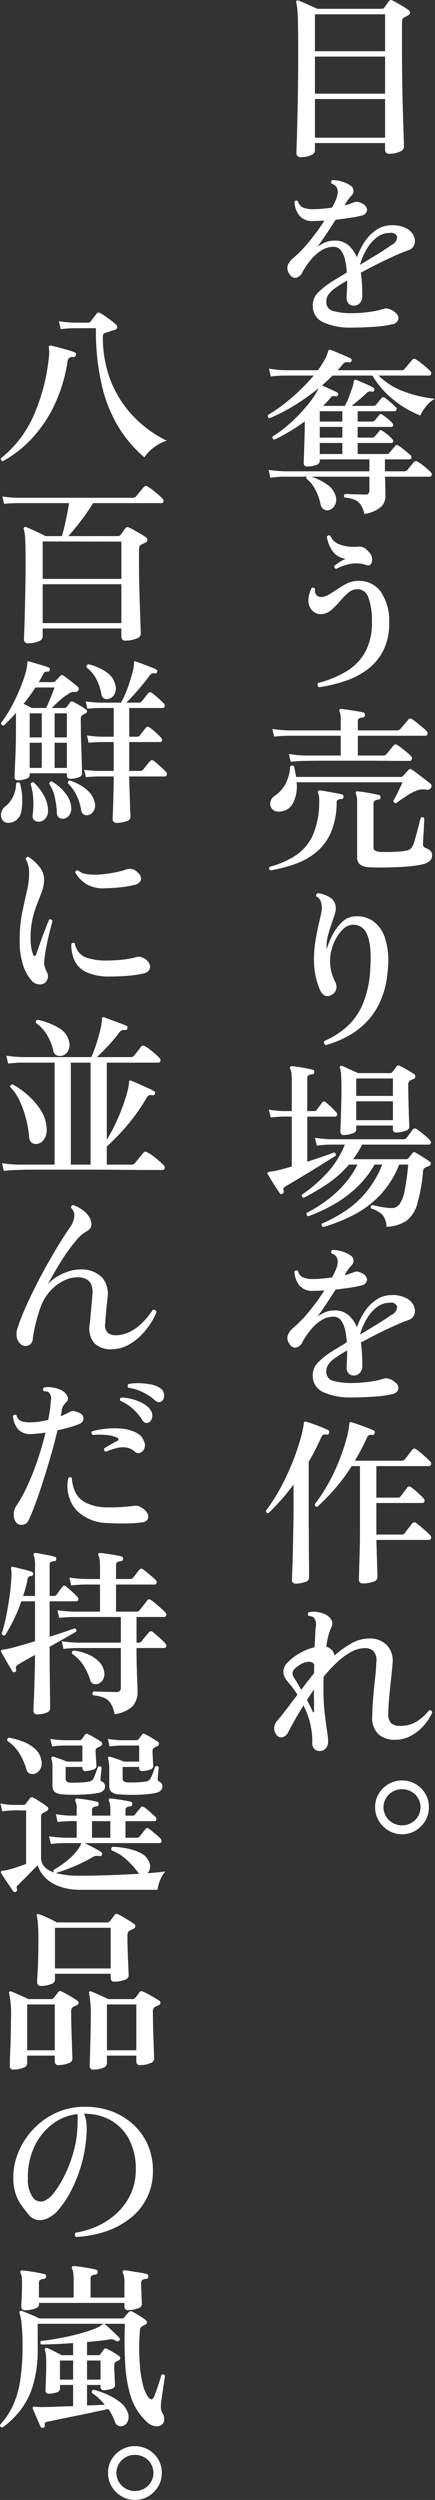
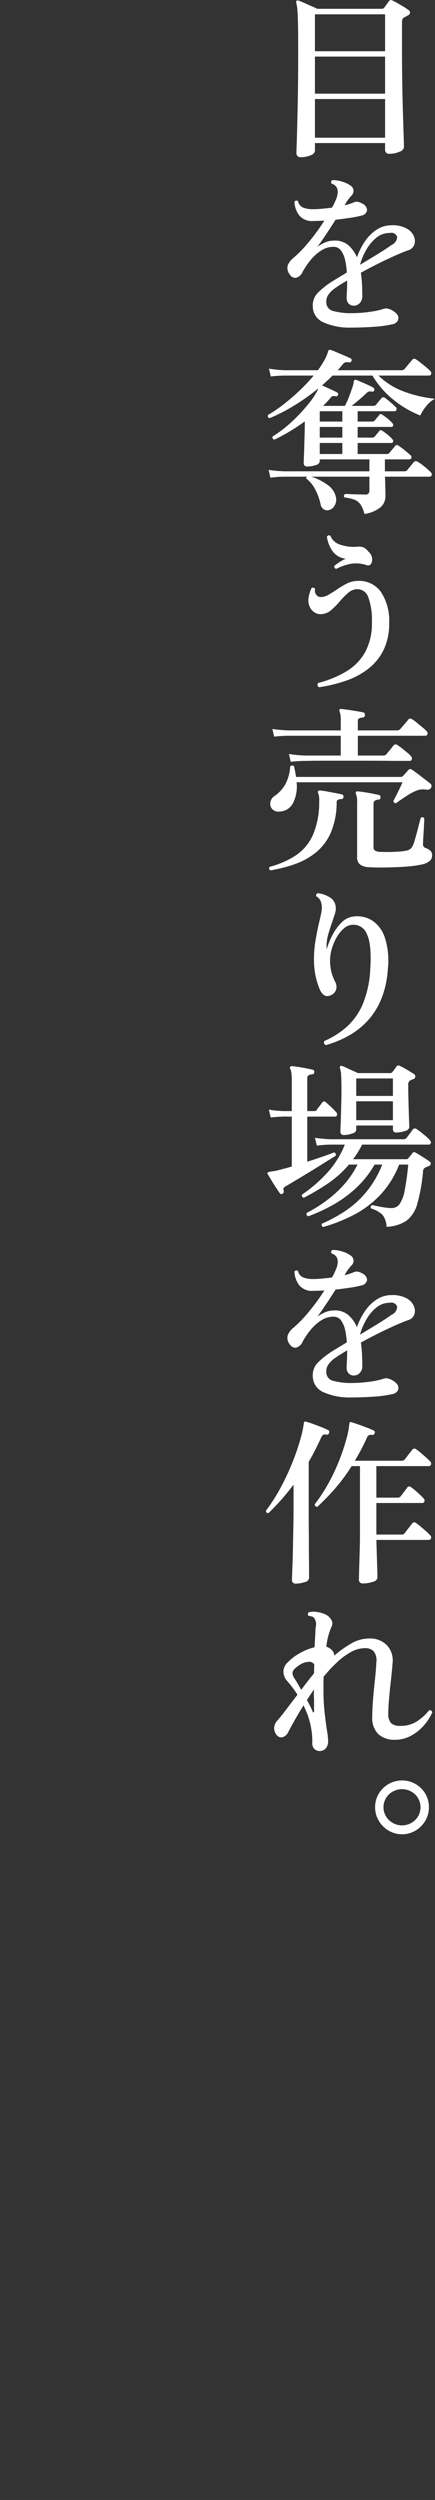
<svg xmlns="http://www.w3.org/2000/svg" id="svg_master02.svg" width="73.29" height="420.62" viewBox="0 0 73.29 420.62">
  <rect x="0" y="0" width="73.29" height="420.62" fill="#333333" stroke="none" />
  <defs>
    <style>
      .cls-1 {
        fill: #fff;
        fill-rule: evenodd;
      }
    </style>
  </defs>
-   <path id="八百鮮に並んだ特選品の嵐_" data-name="八百鮮に並んだ特選品の嵐。" class="cls-1" d="M1297.03,9114.98a6.575,6.575,0,0,1,2.19-1.14,19.668,19.668,0,0,1-4.06-2.63,18.729,18.729,0,0,1-3.45-3.79,18.311,18.311,0,0,1-2.39-4.97,20.4,20.4,0,0,1-.87-6.13,0.559,0.559,0,0,1,.33-0.6c0.2-.06.49-0.15,0.86-0.27s0.65-.21.85-0.27a0.525,0.525,0,0,0,.38-0.41,0.5,0.5,0,0,0-.23-0.49,7.3,7.3,0,0,0-.79-0.66c-0.35-.26-0.7-0.51-1.04-0.75a6.809,6.809,0,0,0-.81-0.51,0.423,0.423,0,0,0-.6.09c-0.12.16-.29,0.39-0.52,0.69s-0.41.53-.53,0.69a0.568,0.568,0,0,1-.42.15h-2.16a22.7,22.7,0,0,1-2.73-.24l0.3,1.32a22.677,22.677,0,0,1,2.43-.15h3.51a40.418,40.418,0,0,0,1.05,9.84,23.8,23.8,0,0,0,2.9,7.02,21.072,21.072,0,0,0,4.21,4.86A6.779,6.779,0,0,1,1297.03,9114.98Zm-20.43-1.64a22.3,22.3,0,0,0,3.74-5.62,26.462,26.462,0,0,0,2.14-7.08,1.148,1.148,0,0,1,.27-0.71,1.023,1.023,0,0,1,.75-0.16,0.384,0.384,0,0,0,.39-0.33,0.39,0.39,0,0,0,0-.3,0.274,0.274,0,0,0-.21-0.18,11.355,11.355,0,0,0-1.14-.38c-0.52-.15-1.04-0.29-1.56-0.43s-0.92-.24-1.2-0.3a0.381,0.381,0,0,0-.39.06,0.652,0.652,0,0,0-.03.36v0.09a3.021,3.021,0,0,1,.05.42,5.234,5.234,0,0,1-.02.66,32.709,32.709,0,0,1-2.56,10.08,18.952,18.952,0,0,1-5.57,7.29,0.412,0.412,0,0,0,.06.3,0.37,0.37,0,0,0,.27.18A19.551,19.551,0,0,0,1276.6,9113.34Zm0.96,34.26a0.953,0.953,0,0,0,.75-0.7v-1.47h13.26v1.38a0.626,0.626,0,0,0,.75.66,4.424,4.424,0,0,0,1.74-.33,1,1,0,0,0,.78-0.72c0-.1-0.01-0.43-0.03-0.98s-0.04-1.25-.07-2.1-0.06-1.77-.09-2.77-0.06-2-.08-3-0.03-1.92-.03-2.76v-2.61a1.568,1.568,0,0,1,.08-0.57,0.619,0.619,0,0,1,.28-0.3q0.33-.15.66-0.33a0.5,0.5,0,0,0,.12-0.93c-0.2-.14-0.48-0.32-0.84-0.53l-1.08-.63a5.654,5.654,0,0,0-.87-0.43,0.466,0.466,0,0,0-.66.09,4.838,4.838,0,0,1-.37.54c-0.17.22-.31,0.41-0.41,0.57a0.6,0.6,0,0,1-.48.21h-8.34c0.64-.7,1.34-1.55,2.1-2.54a33.63,33.63,0,0,0,2.07-3.01h11.52a0.336,0.336,0,0,0,.33-0.27,0.421,0.421,0,0,0-.15-0.48,7.842,7.842,0,0,0-.69-0.66q-0.48-.42-0.99-0.81a6.974,6.974,0,0,0-.84-0.57,0.45,0.45,0,0,0-.63.09q-0.12.12-.39,0.45l-0.54.66q-0.27.33-.39,0.48a0.672,0.672,0,0,1-.54.21h-19.62a21.551,21.551,0,0,1-2.34-.21l0.27,1.23q0.78-.09,2.07-0.12h8.88c-0.08.58-.19,1.21-0.33,1.9s-0.28,1.36-.43,2-0.3,1.19-.44,1.65h-2.76c-0.22-.12-0.55-0.29-0.99-0.5s-0.88-.41-1.32-0.61-0.77-.34-0.99-0.42a0.272,0.272,0,0,0-.3.06,0.256,0.256,0,0,0-.06.3,6.549,6.549,0,0,1,.23,1.62c0.05,0.82.07,2.13,0.07,3.93,0,1.5-.01,2.98-0.04,4.45s-0.06,2.83-.09,4.07-0.06,2.26-.09,3.06-0.05,1.26-.05,1.38a0.638,0.638,0,0,0,.75.69A4.221,4.221,0,0,0,1277.56,9147.6Zm0.75-9.61h13.26v6.54h-13.26v-6.54Zm0-7.2,13.26,0.03v6.27h-13.26v-6.3Zm-2.79,39.93a0.747,0.747,0,0,0,.6-0.54v-0.39h6.27v0.39a0.521,0.521,0,0,0,.63.54,3.523,3.523,0,0,0,1.32-.24,0.745,0.745,0,0,0,.6-0.57c0-.04,0-0.28-0.01-0.72s-0.03-1.01-.05-1.7-0.04-1.44-.07-2.25-0.05-1.62-.06-2.43-0.02-1.53-.02-2.17a0.705,0.705,0,0,1,.3-0.66,1.707,1.707,0,0,0,.27-0.14c0.08-.05.16-0.09,0.24-0.13a0.364,0.364,0,0,0,.24-0.32,0.375,0.375,0,0,0-.15-0.31,12.53,12.53,0,0,0-1.06-.69c-0.47-.28-0.85-0.49-1.13-0.63a0.352,0.352,0,0,0-.48.09c-0.08.1-.18,0.23-0.31,0.4s-0.23.3-.29,0.38a0.376,0.376,0,0,1-.33.18h-2.19c0.4-.42.87-0.86,1.4-1.32a9.265,9.265,0,0,1,1.42-1.05,1.486,1.486,0,0,1,.54-0.3,1.435,1.435,0,0,1,.51-0.03,0.559,0.559,0,0,0,.6-0.27,0.529,0.529,0,0,0,.08-0.32,0.4,0.4,0,0,0-.17-0.28c-0.3-.26-0.69-0.58-1.18-0.96s-0.88-.67-1.16-0.87a0.42,0.42,0,0,0-.63.03c-0.1.12-.23,0.26-0.4,0.43s-0.31.32-.41,0.44a0.568,0.568,0,0,1-.42.15h-2.37c0.12-.2.24-0.41,0.36-0.62s0.23-.41.33-0.61a1.5,1.5,0,0,1,.32-0.44,0.9,0.9,0,0,1,.52-0.1,0.319,0.319,0,0,0,.33-0.3,0.3,0.3,0,0,0-.18-0.39,10.414,10.414,0,0,0-1.02-.35c-0.44-.13-0.87-0.26-1.3-0.39s-0.76-.22-0.98-0.28h-0.06a0.147,0.147,0,0,0-.18,0,0.285,0.285,0,0,0-.06.24,7.011,7.011,0,0,1-.33,1.78,24.89,24.89,0,0,1-.93,2.61,31.582,31.582,0,0,1-1.41,2.96,21.036,21.036,0,0,1-1.77,2.76,0.4,0.4,0,0,0,.48.42c0.34-.32.68-0.66,1.02-1.01s0.68-.71,1.02-1.09v2.22q0,1.5-.03,2.97t-0.09,2.7q-0.06,1.23-.09,2.01t-0.03.87a0.506,0.506,0,0,0,.6.54A3.608,3.608,0,0,0,1275.52,9170.72Zm16.88,7.14a0.849,0.849,0,0,0,.7-0.63c0-.12-0.01-0.42-0.03-0.89s-0.04-1.04-.06-1.71-0.04-1.38-.07-2.14-0.05-1.48-.05-2.16h6a0.346,0.346,0,0,0,.33-0.29,0.431,0.431,0,0,0-.15-0.49,8.358,8.358,0,0,0-.6-0.6c-0.26-.24-0.52-0.48-0.78-0.71a6.3,6.3,0,0,0-.66-0.52,0.436,0.436,0,0,0-.66.06q-0.18.21-.57,0.69t-0.57.72a0.549,0.549,0,0,1-.48.21h-1.86v-4.86h5.22a0.292,0.292,0,0,0,.3-0.26,0.466,0.466,0,0,0-.15-0.46,8.983,8.983,0,0,0-.93-0.92,11.713,11.713,0,0,0-1.02-.82,0.435,0.435,0,0,0-.63.06c-0.1.14-.26,0.35-0.49,0.63a7.158,7.158,0,0,0-.5.66,0.6,0.6,0,0,1-.48.21h-1.32v-4.83h5.64a0.336,0.336,0,0,0,.33-0.27,0.474,0.474,0,0,0-.15-0.51q-0.33-.33-0.96-0.9a10.836,10.836,0,0,0-1.02-.84,0.436,0.436,0,0,0-.66.06l-1.08,1.35a0.6,0.6,0,0,1-.48.21h-2.1c0.58-.58,1.24-1.29,1.97-2.13s1.37-1.64,1.93-2.4a1.25,1.25,0,0,1,.39-0.36,0.913,0.913,0,0,1,.54-0.03,0.252,0.252,0,0,0,.33-0.24,0.286,0.286,0,0,0-.15-0.42,8.286,8.286,0,0,0-1-.44c-0.45-.17-0.9-0.34-1.34-0.51s-0.78-.29-1.02-0.37a0.27,0.27,0,0,0-.27-0.03,0.367,0.367,0,0,0-.09.27,7.464,7.464,0,0,1-.3,1.74q-0.3,1.14-.78,2.46a17.3,17.3,0,0,1-1.11,2.46h-3.6a21.551,21.551,0,0,1-2.34-.21l0.27,1.23q0.78-.09,2.07-0.12h2.37v4.83h-2.16a21.551,21.551,0,0,1-2.34-.21l0.27,1.23q0.78-.09,2.07-0.12h2.16v4.86h-2.64q-1.38-.06-2.34-0.18l0.3,1.23q0.78-.09,2.04-0.12h2.64q0,1.08-.03,2.28c-0.02.8-.04,1.55-0.06,2.26s-0.04,1.31-.06,1.79-0.03.76-.03,0.84a0.6,0.6,0,0,0,.72.63A4.4,4.4,0,0,0,1292.4,9177.86Zm-17.7-1.61a10.535,10.535,0,0,0-.23-4.81,0.409,0.409,0,0,0-.63.06,5.557,5.557,0,0,1-.55,2.29,4.429,4.429,0,0,1-1.25,1.55,1.871,1.871,0,0,0-.72,1.14,1.546,1.546,0,0,0,.2,1.15,1.069,1.069,0,0,0,.97.5A2.215,2.215,0,0,0,1274.7,9176.25Zm15.7-19.75a2.1,2.1,0,0,0,.18-1.44,3.545,3.545,0,0,0-1.47-2.24,8.446,8.446,0,0,0-3.09-1.36,0.37,0.37,0,0,0-.27.18,0.471,0.471,0,0,0-.06.33,6.012,6.012,0,0,1,1.7,2.05,8.589,8.589,0,0,1,.82,2.51,0.877,0.877,0,0,0,.47.69,1.123,1.123,0,0,0,.85.03A1.577,1.577,0,0,0,1290.4,9156.5Zm-11.67,20.95a1.909,1.909,0,0,0,.48-1.39,5.368,5.368,0,0,0-.78-2.67,8.837,8.837,0,0,0-1.65-2.07,0.323,0.323,0,0,0-.3.03,0.479,0.479,0,0,0-.21.27,8.783,8.783,0,0,1,.44,2.35,13.422,13.422,0,0,1-.08,2.78,0.97,0.97,0,0,0,.23.91,1.131,1.131,0,0,0,.79.29A1.478,1.478,0,0,0,1278.73,9177.45Zm8.22-1.42a1.847,1.847,0,0,0,.09-1.44,3.536,3.536,0,0,0-.91-1.65,6.922,6.922,0,0,0-1.52-1.17,8.845,8.845,0,0,0-1.68-.75q-0.42,0-.36.48a7.105,7.105,0,0,1,1.44,1.99,8.649,8.649,0,0,1,.78,2.48,0.984,0.984,0,0,0,.5.79,1.052,1.052,0,0,0,.76.05A1.552,1.552,0,0,0,1286.95,9176.03Zm-11.1-17.55q-0.36-.18-0.75-0.36,0.51-.66,1.02-1.35t0.96-1.41h3.24c-0.1.26-.23,0.61-0.4,1.05s-0.35.87-.53,1.3-0.34.8-.48,1.1h-2.46Q1276.21,9158.66,1275.85,9158.48Zm6.96,18.33a1.93,1.93,0,0,0,.3-1.38,4,4,0,0,0-.58-1.71,6.818,6.818,0,0,0-1.22-1.47,8.448,8.448,0,0,0-1.44-1.08,0.352,0.352,0,0,0-.31.09,0.422,0.422,0,0,0-.14.33,6.223,6.223,0,0,1,.93,2.23,15.305,15.305,0,0,1,.36,2.66,0.933,0.933,0,0,0,.38.79,1.066,1.066,0,0,0,.76.17A1.445,1.445,0,0,0,1282.81,9176.81Zm-2.49-12.15h2.07v4.23h-2.07v-4.23Zm-4.2,0h2.04v4.23h-2.04v-4.23Zm4.2-4.95h2.07v4.05h-2.07v-4.05Zm-4.2,0h2.04v4.05h-2.04v-4.05Zm3.03,44.62a1.333,1.333,0,0,0-.09-1,9.386,9.386,0,0,1-.42-1.05,2.685,2.685,0,0,1-.06-1.02c0.1-.88.24-1.77,0.42-2.66s0.37-1.69.56-2.41,0.32-1.24.4-1.56a0.393,0.393,0,0,0-.57-0.21q-0.24.57-.66,1.65c-0.28.72-.55,1.46-0.82,2.22s-0.5,1.41-.68,1.95a0.387,0.387,0,0,1-.24.3,0.342,0.342,0,0,1-.3-0.27,5.876,5.876,0,0,1-.3-1.13,8.836,8.836,0,0,1-.12-1.54,14.6,14.6,0,0,1,.33-3.3,17.784,17.784,0,0,1,.78-2.54c0.3-.75.57-1.44,0.8-2.07a5.972,5.972,0,0,0,.37-1.87,3.432,3.432,0,0,0-.82-2.33,7.609,7.609,0,0,0-1.82-1.63,0.381,0.381,0,0,0-.45.42,3.313,3.313,0,0,1,.41.99,4.833,4.833,0,0,1,.16,1.23,13.815,13.815,0,0,1-.39,3.18c-0.26,1.1-.52,2.3-0.79,3.61a22.213,22.213,0,0,0-.41,4.46,13.239,13.239,0,0,0,.63,4.53,6.993,6.993,0,0,0,1.59,2.61,1.769,1.769,0,0,0,.98.42,1.443,1.443,0,0,0,.94-0.18A1.357,1.357,0,0,0,1279.15,9204.33Zm13.38-.45a17.749,17.749,0,0,0,2.73-.4,1.441,1.441,0,0,0,1.02-.63,1.087,1.087,0,0,0,.02-0.98,2.063,2.063,0,0,0-.86-0.91,2.528,2.528,0,0,0-.61-0.27,1.352,1.352,0,0,0-.74.03,14.526,14.526,0,0,1-2.29.43,23.026,23.026,0,0,1-2.54.14,10.059,10.059,0,0,1-3.81-.56,3.066,3.066,0,0,1-1.71-2.29,0.377,0.377,0,0,0-.6.06,6.228,6.228,0,0,0,.57,2.86,4.093,4.093,0,0,0,2.01,1.92,9.033,9.033,0,0,0,3.75.71C1290.55,9203.99,1291.57,9203.95,1292.53,9203.88Zm-0.96-14.92a14.879,14.879,0,0,0,2.07-.36,1.612,1.612,0,0,0,1.22-.81,1.275,1.275,0,0,0-.5-1.26,1.933,1.933,0,0,0-.99-0.62,1.7,1.7,0,0,0-.93.05,14.324,14.324,0,0,1-1.9.51,20.1,20.1,0,0,1-2.4.34,10.718,10.718,0,0,1-2.28-.03,2.768,2.768,0,0,1-1.58-.64q-0.39-.12-0.48.36a5.724,5.724,0,0,0,1.95,1.99,5.59,5.59,0,0,0,3.09.65Q1290.28,9189.11,1291.57,9188.96Zm-17.37,47.58c0.22-.02.78-0.04,1.68-0.05s2.02-.01,3.36-0.01h4.37c1.57,0,3.15,0,4.74.01l4.47,0.03c1.39,0.01,2.56.02,3.52,0.02h2.16a0.343,0.343,0,0,0,.35-0.29,0.516,0.516,0,0,0-.17-0.52,8.187,8.187,0,0,0-.76-0.72q-0.525-.45-1.08-0.87a4.541,4.541,0,0,0-.92-0.57,0.449,0.449,0,0,0-.66.09q-0.12.15-.42,0.51c-0.2.24-.39,0.48-0.58,0.72s-0.33.41-.41,0.51a0.779,0.779,0,0,1-.57.24h-4.17v-3.06c0.66-.58,1.39-1.3,2.19-2.15a35.116,35.116,0,0,0,2.39-2.83,31.411,31.411,0,0,0,2.14-3.21,0.87,0.87,0,0,1,.45-0.44,1.447,1.447,0,0,1,.54.02,0.3,0.3,0,0,0,.39-0.24,0.317,0.317,0,0,0-.12-0.45,11.143,11.143,0,0,0-1.06-.53c-0.51-.23-1.03-0.46-1.56-0.7s-0.94-.41-1.22-0.51a0.246,0.246,0,0,0-.39.27,8.748,8.748,0,0,1-.33,1.74q-0.3,1.11-.81,2.49c-0.34.92-.73,1.84-1.17,2.77a24.383,24.383,0,0,1-1.44,2.63v-12.96h8.7a0.336,0.336,0,0,0,.33-0.27,0.474,0.474,0,0,0-.15-0.51,7.188,7.188,0,0,0-.67-0.65c-0.31-.27-0.63-0.53-0.96-0.79a4.342,4.342,0,0,0-.83-0.54,0.483,0.483,0,0,0-.66.09c-0.1.14-.28,0.38-0.55,0.73s-0.48.61-.62,0.77a0.666,0.666,0,0,1-.57.24h-5.7c0.52-.46,1.14-1.08,1.86-1.85a26.96,26.96,0,0,0,1.95-2.32,1.021,1.021,0,0,1,.44-0.36,1.251,1.251,0,0,1,.49-0.03,0.3,0.3,0,0,0,.39-0.27,0.311,0.311,0,0,0-.15-0.45,11.006,11.006,0,0,0-1.05-.42c-0.5-.18-1-0.37-1.51-0.56s-0.9-.33-1.16-0.43a0.252,0.252,0,0,0-.24,0,0.206,0.206,0,0,0-.15.24,8.346,8.346,0,0,1-.25,1.72q-0.255,1.125-.66,2.4a20.679,20.679,0,0,1-.89,2.33h-11.58a23.5,23.5,0,0,1-2.73-.24l0.3,1.32a22.968,22.968,0,0,1,2.46-.15h5.37v17.16h-6.12a22.7,22.7,0,0,1-2.73-.24l0.3,1.29a22.677,22.677,0,0,1,2.43-.15h0Zm8.85-18.06h3.33v17.16h-3.33v-17.16Zm-4.51,12.9a2.927,2.927,0,0,0,.43-1.89,6.153,6.153,0,0,0-.97-2.99,11.732,11.732,0,0,0-2.16-2.52,14.8,14.8,0,0,0-2.57-1.84,0.385,0.385,0,0,0-.42.45,8.5,8.5,0,0,1,1.64,2.44,17.665,17.665,0,0,1,1.03,2.97,18.565,18.565,0,0,1,.51,2.96,1.234,1.234,0,0,0,.45,1,1.259,1.259,0,0,0,.87.2A1.734,1.734,0,0,0,1278.54,9231.38Zm4.05-14.88a2.232,2.232,0,0,0,.16-1.62,3.547,3.547,0,0,0-1.8-2.28,11.251,11.251,0,0,0-3.48-1.32,0.355,0.355,0,0,0-.27.54,6.423,6.423,0,0,1,1.83,1.99,8.51,8.51,0,0,1,1.08,2.72,0.98,0.98,0,0,0,.59.73,1.482,1.482,0,0,0,.91.05A1.569,1.569,0,0,0,1282.59,9216.5Zm10.2,49.45a9.082,9.082,0,0,0,2.17-1.68,12.721,12.721,0,0,0,1.61-2.04,9.7,9.7,0,0,0,.91-1.78,0.423,0.423,0,0,0-.21-0.32,0.544,0.544,0,0,0-.42-0.04,12.661,12.661,0,0,1-.87,1.18,11.85,11.85,0,0,1-1.36,1.41,7.339,7.339,0,0,1-1.8,1.17,5.549,5.549,0,0,1-2.21.5,2.06,2.06,0,0,1-1.32-.41,1.759,1.759,0,0,1-.45-1.54c0.04-.7.1-1.41,0.17-2.13s0.14-1.45.22-2.19a4.273,4.273,0,0,0-.91-3.45,4.815,4.815,0,0,0-3.74-1.35,6.25,6.25,0,0,0-1.92.33,9.092,9.092,0,0,0-1.93.88,6.578,6.578,0,0,0-1.55,1.28c0.3-.58.71-1.31,1.22-2.19s1.07-1.79,1.69-2.72a25.243,25.243,0,0,1,1.88-2.49,6.588,6.588,0,0,1,1.78-1.54q1.2-.63.54-2.13a3.715,3.715,0,0,0-1.11-1.31,5.548,5.548,0,0,0-1.71-.94q-0.42,0-.36.48a1.733,1.733,0,0,1,.53,1.44,3.778,3.778,0,0,1-.68,1.74c-0.54.78-1.14,1.7-1.8,2.77s-1.34,2.23-2.04,3.47-1.37,2.5-2.02,3.79-1.24,2.54-1.77,3.75a34.961,34.961,0,0,0-1.28,3.32,3.077,3.077,0,0,0-.1,1.48,1.975,1.975,0,0,0,.58,1.07,1.2,1.2,0,0,0,1.26.33,1.155,1.155,0,0,0,.84-1.05,23.886,23.886,0,0,1,.48-2.58,27.87,27.87,0,0,1,.84-2.82,7.916,7.916,0,0,1,1.61-2.72,7.734,7.734,0,0,1,2.23-1.72,5.161,5.161,0,0,1,2.31-.6,2.948,2.948,0,0,1,1.76.43,1.935,1.935,0,0,1,.75,1.13,4.507,4.507,0,0,1,.07,1.53c-0.06.68-.13,1.47-0.21,2.38s-0.16,1.73-.24,2.45a3.823,3.823,0,0,0,.81,3.19,4.038,4.038,0,0,0,3.12.98A5.868,5.868,0,0,0,1292.79,9265.95ZM1275,9296.22a1.2,1.2,0,0,0,.91-0.7q0.45-.9,1.08-2.58c0.42-1.12.86-2.4,1.32-3.83s0.91-2.9,1.35-4.42,0.82-2.97,1.14-4.35c0.76-.16,1.47-0.34,2.12-0.53a12.467,12.467,0,0,0,1.57-.55,0.952,0.952,0,0,0,.09-1.8,2.876,2.876,0,0,0-.97-0.35,1.176,1.176,0,0,0-.65.08,6.494,6.494,0,0,1-.75.4c-0.28.13-.57,0.26-0.87,0.38,0.04-.18.08-0.36,0.11-0.53s0.05-.33.07-0.49a1.915,1.915,0,0,1,.26-0.74,2.651,2.651,0,0,1,.49-0.58,0.845,0.845,0,0,0,.2-1.02,2.074,2.074,0,0,0-.86-0.93,4.433,4.433,0,0,0-1.45-.51,4,4,0,0,0-1.61-.03,0.393,0.393,0,0,0-.03.63,2.744,2.744,0,0,1,.45.04,0.709,0.709,0,0,1,.39.17,1.5,1.5,0,0,1,.33,1.38,22.812,22.812,0,0,1-.45,3.24c-0.5.12-1,.21-1.5,0.28a10.063,10.063,0,0,1-1.38.11,4.76,4.76,0,0,1-1.62-.18,1.319,1.319,0,0,1-.84-1.02,0.377,0.377,0,0,0-.3-0.06,0.445,0.445,0,0,0-.3.21,3.983,3.983,0,0,0,.87,2.22,2.771,2.771,0,0,0,2.28.81q0.51-.03,1.11-0.09t1.23-.15q-0.54,2.25-1.32,4.56a44.384,44.384,0,0,1-1.71,4.33,23.378,23.378,0,0,1-1.92,3.47,2.55,2.55,0,0,0-.39,1.54,1.822,1.822,0,0,0,.54,1.37A1.185,1.185,0,0,0,1275,9296.22Zm17.38-.21a20.629,20.629,0,0,0,2.76-.19,1.1,1.1,0,0,0,.84-0.5,1.015,1.015,0,0,0,0-.96,2.531,2.531,0,0,0-1.11-1.06,1.629,1.629,0,0,0-1.05-.27q-0.81.12-2.07,0.21t-2.49.06a8.032,8.032,0,0,1-3.72-.8,3.956,3.956,0,0,1-1.77-1.84,6.549,6.549,0,0,1-.54-2.28,0.373,0.373,0,0,0-.6,0,6.192,6.192,0,0,0,1.26,5.29,7.458,7.458,0,0,0,5.37,2.27C1290.32,9296,1291.36,9296.02,1292.38,9296.01Zm2.36-11.89a1.272,1.272,0,0,0,.7-0.72,1.5,1.5,0,0,0-.09-1.26,2.144,2.144,0,0,0-.61-0.95,4.227,4.227,0,0,0-1.01-.61,6.4,6.4,0,0,0-2.2-.53,14.225,14.225,0,0,0-2.61.03,12.376,12.376,0,0,0-2.3.44,0.294,0.294,0,0,0-.07.3,0.537,0.537,0,0,0,.19.3,13.675,13.675,0,0,1,2.31.01,5.385,5.385,0,0,1,1.8.44,0.312,0.312,0,0,1,.23.28,0.4,0.4,0,0,1-.23.29c-0.38.2-.75,0.4-1.12,0.61s-0.72.42-1.04,0.62a0.413,0.413,0,0,0,.24.57,15.159,15.159,0,0,1,1.76-.59,4.289,4.289,0,0,1,1.66-.12,2.881,2.881,0,0,1,1.53.74A0.8,0.8,0,0,0,1294.74,9284.12Zm3.22-8.52a0.785,0.785,0,0,0,.54-0.27,1.242,1.242,0,0,0,.26-0.99,1.339,1.339,0,0,0-.65-1.08,3.835,3.835,0,0,0-1.5-.62,10.961,10.961,0,0,0-1.93-.22,9.44,9.44,0,0,0-1.88.12,0.393,0.393,0,0,0-.03.63,8.481,8.481,0,0,1,2.51.81,8.663,8.663,0,0,1,1.99,1.35A0.955,0.955,0,0,0,1297.96,9275.6Zm-1.2,2.5a1.532,1.532,0,0,0-.33-1.24,3.447,3.447,0,0,0-1.18-1.02,7.808,7.808,0,0,0-1.77-.72,8.069,8.069,0,0,0-1.88-.3,0.354,0.354,0,0,0-.18.57,7.667,7.667,0,0,1,2.18,1.42,8.835,8.835,0,0,1,1.51,1.82,0.886,0.886,0,0,0,.57.46,0.874,0.874,0,0,0,.57-0.1A1.25,1.25,0,0,0,1296.76,9278.1Zm-3.25,48.62a3.845,3.845,0,0,0,.79-2.58c0-.16-0.01-0.56-0.04-1.2s-0.06-1.45-.09-2.42-0.05-2-.05-3.1v-0.45h4.68a0.328,0.328,0,0,0,.32-0.29,0.457,0.457,0,0,0-.17-0.49c-0.14-.16-0.34-0.37-0.6-0.62s-0.53-.49-0.81-0.73-0.51-.43-0.69-0.57a0.426,0.426,0,0,0-.66.09c-0.12.14-.32,0.38-0.61,0.72a7.657,7.657,0,0,0-.59.75,0.654,0.654,0,0,1-.51.24h-0.36v-4.32h4.68a0.319,0.319,0,0,0,.32-0.27,0.505,0.505,0,0,0-.17-0.51,7.722,7.722,0,0,0-.64-0.63q-0.465-.42-0.96-0.84a6.526,6.526,0,0,0-.8-0.6,0.406,0.406,0,0,0-.63.06,5.955,5.955,0,0,1-.36.49l-0.54.69c-0.18.23-.31,0.4-0.39,0.5a0.635,0.635,0,0,1-.51.21h-3.45v-4.56h6.51a0.328,0.328,0,0,0,.32-0.29,0.457,0.457,0,0,0-.17-0.49,4.687,4.687,0,0,0-.58-0.54c-0.27-.22-0.54-0.45-0.81-0.68a7.365,7.365,0,0,0-.68-0.52,0.422,0.422,0,0,0-.66.03c-0.12.14-.29,0.36-0.52,0.66s-0.41.53-.53,0.69a0.672,0.672,0,0,1-.54.21h-2.34v-2.34a0.513,0.513,0,0,1,.24-0.51,1.54,1.54,0,0,1,.54-0.15,0.349,0.349,0,0,0,.39-0.36,0.355,0.355,0,0,0-.3-0.45c-0.22-.06-0.56-0.13-1.03-0.21s-0.94-.16-1.41-0.23-0.83-.11-1.07-0.13a0.367,0.367,0,0,0-.33.09,0.465,0.465,0,0,0,.03.36,2.408,2.408,0,0,1,.17.64,8.355,8.355,0,0,1,.07,1.25v2.04h-2.43a22.7,22.7,0,0,1-2.73-.24l0.3,1.32a22.677,22.677,0,0,1,2.43-.15h2.43v4.56h-4.44a22.7,22.7,0,0,1-2.73-.24l0.3,1.29a22.677,22.677,0,0,1,2.43-.15h7.95v4.32h-7.23a22.7,22.7,0,0,1-2.73-.24l0.3,1.29a22.677,22.677,0,0,1,2.43-.15h7.23v6.66a0.676,0.676,0,0,1-.78.75c-0.2,0-.49-0.01-0.87-0.02l-1.18-.03q-0.615-.015-1.11-0.03c-0.33-.01-0.55-0.01-0.65-0.01a0.423,0.423,0,0,0-.09.63,6.586,6.586,0,0,1,1.85.42,2.445,2.445,0,0,1,1.12.94,5.36,5.36,0,0,1,.66,1.82A5.427,5.427,0,0,0,1293.51,9326.72Zm-14.6,1.14a0.831,0.831,0,0,0,.66-0.66c0-.12,0-0.5-0.01-1.13s-0.02-1.41-.03-2.35-0.02-1.93-.03-2.97-0.02-2.01-.02-2.91v-1.08c0.92-.52,1.79-1.01,2.6-1.47s1.43-.82,1.87-1.08a0.363,0.363,0,0,0-.27-0.54q-0.6.21-1.74,0.6t-2.46.81v-5.97h4.5a0.319,0.319,0,0,0,.32-0.27,0.505,0.505,0,0,0-.17-0.51,6.746,6.746,0,0,0-.54-0.54c-0.24-.22-0.48-0.44-0.73-0.66s-0.46-.39-0.62-0.51a0.355,0.355,0,0,0-.6.06q-0.18.21-.51,0.66t-0.48.66a0.487,0.487,0,0,1-.42.21h-0.75v-5.19a0.545,0.545,0,0,1,.21-0.53,1.528,1.528,0,0,1,.54-0.13,0.323,0.323,0,0,0,.36-0.33,0.329,0.329,0,0,0-.27-0.42,9.963,9.963,0,0,0-1-.24c-0.41-.08-0.82-0.16-1.22-0.24a8.616,8.616,0,0,0-.99-0.15,0.355,0.355,0,0,0-.3.09,0.273,0.273,0,0,0,0,.3,5.425,5.425,0,0,1,.21,1.83v5.01h-2.01c0.16-.48.31-0.96,0.44-1.43s0.23-.93.31-1.39a0.6,0.6,0,0,1,.63-0.54,0.359,0.359,0,0,0,.33-0.33,0.322,0.322,0,0,0-.21-0.36,9.366,9.366,0,0,0-1.03-.32c-0.43-.11-0.85-0.21-1.26-0.31s-0.73-.17-0.95-0.21a0.206,0.206,0,0,0-.24.03,0.339,0.339,0,0,0-.03.24,3.023,3.023,0,0,0,.03.4,3.84,3.84,0,0,1,.03.5,31.3,31.3,0,0,1-.27,3.33q-0.24,1.86-.6,3.66a27.616,27.616,0,0,1-.78,3.09,0.4,0.4,0,0,0,.57.24,26.993,26.993,0,0,0,2.73-5.7h2.31v6.72c-0.86.26-1.67,0.5-2.44,0.72s-1.42.39-1.94,0.51a4.011,4.011,0,0,1-.58.12c-0.17.02-.32,0.04-0.44,0.06a0.53,0.53,0,0,0-.3.12,0.225,0.225,0,0,0,0,.27c0.14,0.24.34,0.58,0.59,1.03s0.5,0.89.75,1.31,0.43,0.73.55,0.93a0.313,0.313,0,0,0,.45.09,0.3,0.3,0,0,0,.18-0.39,0.817,0.817,0,0,1-.03-0.48,0.765,0.765,0,0,1,.36-0.36c0.3-.18.7-0.42,1.2-0.71s1.05-.59,1.65-0.91v0.42q0,0.75-.03,1.83c-0.02.72-.04,1.47-0.06,2.26s-0.04,1.54-.07,2.24-0.06,1.28-.08,1.75-0.03.75-.03,0.83a0.611,0.611,0,0,0,.72.66A3.767,3.767,0,0,0,1278.91,9327.86Zm9.65-5.76a2.035,2.035,0,0,0,.07-1.32,3.237,3.237,0,0,0-1-1.68,6.217,6.217,0,0,0-1.83-1.13,8.9,8.9,0,0,0-2.27-.58,0.383,0.383,0,0,0-.24.57,6.7,6.7,0,0,1,1.86,1.89,9.688,9.688,0,0,1,1.17,2.52,0.873,0.873,0,0,0,.59.64,1.1,1.1,0,0,0,.85-0.07A1.536,1.536,0,0,0,1288.56,9322.1Zm-14.57,35.43a0.546,0.546,0,0,1-.04-0.44,1.444,1.444,0,0,1,.31-0.34l0.92-.92c0.39-.39.79-0.8,1.21-1.23s0.78-.79,1.08-1.09a4.952,4.952,0,0,0,1.17,1.99,6.355,6.355,0,0,0,2.4,1.55,10.308,10.308,0,0,0,3.75.6h12.87a5.743,5.743,0,0,1,.45-1.64,4.744,4.744,0,0,1,.87-1.45c-0.42.06-.88,0.11-1.39,0.16s-1.06.1-1.64,0.14a1.52,1.52,0,0,0,.45-0.93,1.673,1.673,0,0,0-.27-1.17,2.735,2.735,0,0,0-1.35-1.31,8.991,8.991,0,0,0-2.23-.75,13.944,13.944,0,0,0-2.45-.28,0.316,0.316,0,0,0-.22.24,0.505,0.505,0,0,0,.04.36,7.83,7.83,0,0,1,2.45,1.5,13.146,13.146,0,0,1,1.99,2.19l0.12,0.12a0.47,0.47,0,0,1,.09.12q-2.37.15-5.04,0.24t-4.89.09a15.071,15.071,0,0,1-4.11-.45c0.98-.3,2-0.67,3.05-1.11a27.666,27.666,0,0,0,3.04-1.5,1.506,1.506,0,0,1,.6-0.27,2.378,2.378,0,0,1,.63.03,0.364,0.364,0,0,0,.45-0.24,0.357,0.357,0,0,0-.15-0.45c-0.34-.22-0.78-0.48-1.33-0.77s-1.04-.53-1.46-0.73h12.66a0.292,0.292,0,0,0,.3-0.26,0.494,0.494,0,0,0-.12-0.46,4.8,4.8,0,0,0-.55-0.53c-0.25-.21-0.51-0.42-0.77-0.64a7.585,7.585,0,0,0-.66-0.51,0.374,0.374,0,0,0-.6.06l-0.46.58c-0.23.29-.4,0.51-0.5,0.65a0.6,0.6,0,0,1-.48.21h-1.92v-2.79h4.89a0.292,0.292,0,0,0,.3-0.26,0.466,0.466,0,0,0-.15-0.46c-0.18-.18-0.47-0.45-0.88-0.81a11.793,11.793,0,0,0-1.01-.81,0.4,0.4,0,0,0-.6.06,6.213,6.213,0,0,1-.45.55,5.059,5.059,0,0,0-.48.62,0.5,0.5,0,0,1-.45.18h-1.17v-0.93a0.5,0.5,0,0,1,.23-0.48,1.376,1.376,0,0,1,.52-0.15,0.349,0.349,0,0,0,.39-0.36,0.329,0.329,0,0,0-.27-0.42q-0.36-.09-1.02-0.21t-1.32-.21q-0.66-.09-1.02-0.12a0.206,0.206,0,0,0-.27.09,0.252,0.252,0,0,0,0,.36,1.5,1.5,0,0,1,.15.49,5.631,5.631,0,0,1,.06.92v1.02h-3.09v-0.93a0.5,0.5,0,0,1,.23-0.48,1.376,1.376,0,0,1,.52-0.15,0.318,0.318,0,0,0,.36-0.36,0.329,0.329,0,0,0-.27-0.42q-0.33-.09-0.99-0.21t-1.32-.21q-0.66-.09-1.02-0.12a0.3,0.3,0,0,0-.3.12,0.324,0.324,0,0,0,0,.33,2.928,2.928,0,0,1,.21,1.41v1.02h-1.2a20,20,0,0,1-2.31-.24l0.3,1.32a18.638,18.638,0,0,1,2.04-.15,2.4,2.4,0,0,1,.57,0h0.6v2.79h-1.92a22.7,22.7,0,0,1-2.73-.24l0.3,1.29a21.971,21.971,0,0,1,2.43-.15h2.7a2.906,2.906,0,0,1-.22.51c-0.09.16-.2,0.33-0.32,0.51a9.333,9.333,0,0,1-1.84,1.92,15.976,15.976,0,0,1-2.27,1.56,0.386,0.386,0,0,0,.06.45q-2.19-.75-2.19-2.46v-6.84a1.042,1.042,0,0,1,.08-0.47,0.741,0.741,0,0,1,.25-0.25,1.707,1.707,0,0,0,.27-0.14c0.08-.05.18-0.1,0.3-0.16a0.489,0.489,0,0,0,.32-0.39,0.418,0.418,0,0,0-.23-0.39,7.356,7.356,0,0,0-.66-0.48c-0.3-.2-0.6-0.4-0.9-0.59a5.853,5.853,0,0,0-.72-0.4,0.393,0.393,0,0,0-.57.06q-0.15.21-.39,0.51t-0.39.51a0.446,0.446,0,0,1-.33.12h-1.74a14.014,14.014,0,0,1-2.13-.24l0.3,1.32a13.154,13.154,0,0,1,1.83-.15,5.134,5.134,0,0,1,.74-0.02c0.33,0.01.64,0.02,0.94,0.02h0.51v9c-0.5.18-1.01,0.36-1.54,0.54s-1.01.32-1.43,0.42a3.23,3.23,0,0,1-.55.12c-0.17.02-.31,0.04-0.41,0.06a0.351,0.351,0,0,0-.3.12,0.333,0.333,0,0,0,.03.3c0.14,0.24.34,0.55,0.6,0.94s0.53,0.78.8,1.17,0.47,0.7.61,0.92a0.352,0.352,0,0,0,.48.09,0.456,0.456,0,0,0,.18-0.45h0Zm18.48-15.87q0.9,0.03,1.86,0c0.64-.02,1.25-0.06,1.82-0.12a8.74,8.74,0,0,0,1.39-.24,1.3,1.3,0,0,0,.81-0.56,0.93,0.93,0,0,0,.09-0.76,0.809,0.809,0,0,0-.51-0.54,0.307,0.307,0,0,1-.19-0.21,1.25,1.25,0,0,1-.05-0.36c0.02-.2.05-0.51,0.09-0.92s0.07-.7.09-0.88a0.374,0.374,0,0,0-.6-0.15c-0.08.2-.19,0.51-0.34,0.94a6.91,6.91,0,0,1-.41.98,1,1,0,0,1-.72.57,8.833,8.833,0,0,1-1.09.13c-0.43.03-.85,0.05-1.26,0.05s-0.73-.01-0.95-0.03a0.972,0.972,0,0,1-.58-0.21,0.705,0.705,0,0,1-.14-0.48v-1.89h2.79v0.15a0.477,0.477,0,0,0,.54.54,3.555,3.555,0,0,0,1.22-.23,0.721,0.721,0,0,0,.61-0.52c0-.06-0.01-0.27-0.03-0.62s-0.04-.72-0.06-1.11-0.03-.67-0.03-0.85a0.619,0.619,0,0,1,.24-0.57,2.688,2.688,0,0,1,.48-0.24,0.5,0.5,0,0,0,.35-0.42,0.443,0.443,0,0,0-.23-0.42c-0.26-.16-0.6-0.37-1.03-0.63a11.211,11.211,0,0,0-1.04-.57,0.572,0.572,0,0,0-.31-0.11,0.413,0.413,0,0,0-.23.17c-0.08.1-.17,0.22-0.28,0.37s-0.21.28-.29,0.38a0.434,0.434,0,0,1-.39.18h-2.64q-1.17-.06-2.16-0.21l0.3,1.26a15.42,15.42,0,0,1,1.89-.15h3.09v2.7h-2.58c-0.28-.12-0.66-0.27-1.15-0.44s-0.88-.29-1.16-0.37a0.256,0.256,0,0,0-.3.06,0.294,0.294,0,0,0-.06.27,3.27,3.27,0,0,1,.15.66,9.072,9.072,0,0,1,.06,1.2v2.67a1.333,1.333,0,0,0,.35,1.03,1.934,1.934,0,0,0,1.09.41Q1291.57,9341.63,1292.47,9341.66Zm-8.98,0c0.83,0,1.65-.03,2.47-0.09a12.009,12.009,0,0,0,1.95-.27,1.287,1.287,0,0,0,.78-0.56,0.93,0.93,0,0,0,.09-0.76,0.809,0.809,0,0,0-.51-0.54,0.48,0.48,0,0,1-.21-0.57c0.02-.2.05-0.5,0.09-0.89s0.07-.68.09-0.88a0.4,0.4,0,0,0-.6-0.15q-0.12.3-.36,0.96t-0.39.99a1.186,1.186,0,0,1-.28.34,1.077,1.077,0,0,1-.47.2,7.841,7.841,0,0,1-1.06.13c-0.43.03-.85,0.05-1.25,0.06a8.846,8.846,0,0,1-.93-0.01,0.9,0.9,0,0,1-.58-0.23,0.7,0.7,0,0,1-.14-0.46v-1.95H1285v0.15a0.477,0.477,0,0,0,.54.54,3.555,3.555,0,0,0,1.22-.23,0.721,0.721,0,0,0,.61-0.52c0-.06-0.01-0.27-0.03-0.62s-0.04-.72-0.07-1.11-0.05-.67-0.05-0.85a0.847,0.847,0,0,1,.06-0.38,0.564,0.564,0,0,1,.21-0.19,2.688,2.688,0,0,1,.48-0.24,0.5,0.5,0,0,0,.35-0.42,0.443,0.443,0,0,0-.23-0.42c-0.26-.16-0.6-0.37-1.03-0.63a9.109,9.109,0,0,0-1.07-.57,0.573,0.573,0,0,0-.3-0.11,0.557,0.557,0,0,0-.24.17c-0.08.1-.17,0.22-0.27,0.37a2.518,2.518,0,0,1-.3.38,0.4,0.4,0,0,1-.36.18h-2.76a20.832,20.832,0,0,1-2.16-.21l0.3,1.26a15.217,15.217,0,0,1,1.86-.15H1285v2.7h-2.61c-0.28-.12-0.65-0.27-1.12-0.44s-0.85-.29-1.13-0.37a0.238,0.238,0,0,0-.3.06,0.2,0.2,0,0,0-.06.27,2.765,2.765,0,0,1,.14.66c0.03,0.28.04,0.68,0.04,1.2v2.67a1.3,1.3,0,0,0,.36,1.03,2.037,2.037,0,0,0,1.11.41A19.322,19.322,0,0,0,1283.49,9341.66Zm-5.61-4.28a1.914,1.914,0,0,0,.22-1.42,3.241,3.241,0,0,0-1.03-1.98,6.541,6.541,0,0,0-2.04-1.25,12.5,12.5,0,0,0-2.36-.67,0.376,0.376,0,0,0-.3.54,6.918,6.918,0,0,1,2,2.07,10.812,10.812,0,0,1,1.18,2.64,1.07,1.07,0,0,0,.57.78,1.419,1.419,0,0,0,.87.03A1.636,1.636,0,0,0,1277.88,9337.38Zm8.74,8.72h3.09v2.79h-3.09v-2.79Zm-6.96,27.43a0.885,0.885,0,0,0,.72-0.67v-1.08h9.39v0.72a0.574,0.574,0,0,0,.69.6,4.431,4.431,0,0,0,1.61-.29,0.886,0.886,0,0,0,.73-0.67q0-.09-0.03-0.78c-0.02-.46-0.04-1.04-0.07-1.73s-0.06-1.41-.08-2.16-0.03-1.44-.03-2.08a1.46,1.46,0,0,1,.08-0.54,0.655,0.655,0,0,1,.25-0.3q0.33-.18.72-0.36a0.468,0.468,0,0,0,.27-0.39,0.363,0.363,0,0,0-.18-0.39,9.286,9.286,0,0,0-.81-0.54c-0.36-.22-0.71-0.44-1.06-0.65a6.132,6.132,0,0,0-.83-0.43,0.483,0.483,0,0,0-.33-0.09,0.631,0.631,0,0,0-.27.18c-0.1.14-.23,0.32-0.4,0.55s-0.31.41-.41,0.53a0.576,0.576,0,0,1-.42.18h-8.52c-0.24-.14-0.55-0.31-0.94-0.5s-0.78-.37-1.16-0.54a5.83,5.83,0,0,0-.93-0.34,0.225,0.225,0,0,0-.27,0,0.272,0.272,0,0,0-.06.3,8.908,8.908,0,0,1,.2,1.5c0.05,0.7.07,1.55,0.07,2.55,0,1.1-.01,2.16-0.04,3.18s-0.07,1.87-.11,2.56-0.06,1.13-.06,1.31a0.6,0.6,0,0,0,.69.66A4.285,4.285,0,0,0,1279.66,9373.53Zm8.81,14.07a0.852,0.852,0,0,0,.67-0.67v-1.38h4.95v0.99a0.574,0.574,0,0,0,.69.6,4.1,4.1,0,0,0,1.59-.3,0.914,0.914,0,0,0,.72-0.69q0-.09-0.03-0.96c-0.02-.58-0.04-1.3-0.07-2.15s-0.06-1.71-.08-2.59-0.03-1.65-.03-2.31a0.9,0.9,0,0,1,.33-0.78,3,3,0,0,0,.32-0.15,2.065,2.065,0,0,1,.34-0.15,0.451,0.451,0,0,0,.27-0.36,0.393,0.393,0,0,0-.18-0.39c-0.18-.12-0.45-0.29-0.81-0.5s-0.72-.41-1.08-0.61a6.474,6.474,0,0,0-.87-0.42,0.413,0.413,0,0,0-.57.09,4.174,4.174,0,0,1-.36.51q-0.24.3-.39,0.48a0.467,0.467,0,0,1-.42.18h-4.11c-0.24-.12-0.54-0.27-0.91-0.44s-0.74-.33-1.1-0.49-0.65-.28-0.87-0.36a0.311,0.311,0,0,0-.3.03,0.323,0.323,0,0,0-.03.3,20.413,20.413,0,0,1,.27,4.35q0,1.14-.03,2.43c-0.02.86-.04,1.67-0.06,2.44s-0.04,1.43-.06,1.98-0.03.89-.03,1.01a0.574,0.574,0,0,0,.69.6A3.966,3.966,0,0,0,1288.47,9387.6Zm-13.47,0a0.868,0.868,0,0,0,.7-0.67v-1.38h4.65v0.99a0.574,0.574,0,0,0,.69.6,4.281,4.281,0,0,0,1.53-.29,0.9,0.9,0,0,0,.75-0.67q0-.12-0.03-0.99c-0.02-.58-0.04-1.29-0.07-2.13s-0.06-1.7-.08-2.58-0.03-1.66-.03-2.34a0.853,0.853,0,0,1,.33-0.78,2.1,2.1,0,0,1,.3-0.15q0.15-.06.33-0.15a0.451,0.451,0,0,0,.27-0.36,0.393,0.393,0,0,0-.18-0.39c-0.18-.12-0.44-0.29-0.78-0.5s-0.68-.41-1.03-0.61a7.17,7.17,0,0,0-.83-0.42,0.411,0.411,0,0,0-.6.09q-0.15.21-.39,0.51t-0.39.48a0.4,0.4,0,0,1-.36.18h-3.87c-0.24-.12-0.55-0.27-0.93-0.44s-0.75-.33-1.11-0.49-0.65-.28-0.87-0.36a0.248,0.248,0,0,0-.27.03,0.272,0.272,0,0,0-.06.3,17.586,17.586,0,0,1,.3,4.26c0,0.74-.01,1.54-0.03,2.41s-0.04,1.7-.07,2.49-0.06,1.47-.08,2.03-0.03.9-.03,1.02a0.558,0.558,0,0,0,.66.6A4.2,4.2,0,0,0,1275,9387.6Zm5.38-23.56h9.39v6.84h-9.39v-6.84Zm8.76,12.9h4.95v7.71h-4.95v-7.71Zm-13.44,0h4.65v7.71h-4.65v-7.71Zm13.32,38.16a13.573,13.573,0,0,0,4.11-2.24,9.862,9.862,0,0,0,3.75-7.96,10.612,10.612,0,0,0-.88-4.38,10.23,10.23,0,0,0-2.49-3.44,11.036,11.036,0,0,0-3.75-2.22,12.8,12.8,0,0,0-4.64-.7,11.387,11.387,0,0,0-4.71,1.09,12.377,12.377,0,0,0-3.75,2.75,12.59,12.59,0,0,0-2.46,3.84,11.084,11.084,0,0,0-.84,4.38,8.421,8.421,0,0,0,.41,2.62,7.368,7.368,0,0,0,.94,1.86c0.38,0.53.77,1.04,1.17,1.52a2.47,2.47,0,0,0,1.62.99,2.941,2.941,0,0,0,1.65-.3,5.4,5.4,0,0,0,2.01-1.65,17.291,17.291,0,0,0,2.09-3.27,24,24,0,0,0,2.47-9.63,10.472,10.472,0,0,0-.06-1.59,4.782,4.782,0,0,0-.39-1.44,8.932,8.932,0,0,1,4.59,1.14,7.89,7.89,0,0,1,3.05,3.24,10.706,10.706,0,0,1,1.09,5.01,9.694,9.694,0,0,1-.81,4,10.127,10.127,0,0,1-2.22,3.18,12.088,12.088,0,0,1-3.24,2.24,14.274,14.274,0,0,1-3.87,1.2,0.469,0.469,0,0,0,.09.72A18.543,18.543,0,0,0,1289.02,9415.1Zm-12.34-5.66a5.032,5.032,0,0,1-.86-3.19,11.891,11.891,0,0,1,1.01-5.21,10.171,10.171,0,0,1,2.98-3.87,8.378,8.378,0,0,1,4.35-1.78,4.356,4.356,0,0,1,.05.82c-0.01.29-.02,0.61-0.02,0.95a2.175,2.175,0,0,1-.01.25,2.642,2.642,0,0,0-.02.29,17.811,17.811,0,0,1-.69,4.18,22.87,22.87,0,0,1-1.47,3.84,15.934,15.934,0,0,1-1.8,2.91,3.966,3.966,0,0,1-1.71,1.4A1.662,1.662,0,0,1,1276.68,9409.44Zm1.99,38.3a0.614,0.614,0,0,1,.08-0.45,0.647,0.647,0,0,1,.43-0.15c0.54-.12,1.25-0.27,2.12-0.45s1.8-.37,2.79-0.57,1.95-.4,2.88-0.6,1.72-.37,2.38-0.51a4.794,4.794,0,0,1,.57.88,9.778,9.778,0,0,1,.57,1.28,1.09,1.09,0,0,0,.65.69,1.171,1.171,0,0,0,.82-0.06,1.355,1.355,0,0,0,.74-0.89,2.088,2.088,0,0,0-.14-1.51,3.707,3.707,0,0,0-1.2-1.53,10.143,10.143,0,0,0-2.02-1.23,14.212,14.212,0,0,0-2.42-.87,0.376,0.376,0,0,0-.3.54,8.045,8.045,0,0,1,1.14.9,13.02,13.02,0,0,1,1.02,1.08c-0.4.02-.85,0.04-1.36,0.06s-1.06.04-1.64,0.06v-3.45h2.28v0.36a0.5,0.5,0,0,0,.6.51,3.7,3.7,0,0,0,1.23-.21,0.7,0.7,0,0,0,.6-0.54q0-.15-0.03-0.78c-0.02-.42-0.04-0.88-0.06-1.37s-0.03-.86-0.03-1.12a1.518,1.518,0,0,1,.06-0.51,0.582,0.582,0,0,1,.27-0.27,1.514,1.514,0,0,1,.36-0.18,0.453,0.453,0,0,0,.33-0.39,0.447,0.447,0,0,0-.24-0.39c-0.22-.16-0.54-0.37-0.96-0.62a11.438,11.438,0,0,0-1.02-.55,0.357,0.357,0,0,0-.54.06c-0.08.1-.17,0.23-0.28,0.4a2.549,2.549,0,0,1-.32.41,0.4,0.4,0,0,1-.36.18h-1.89v-2.22q2.25-.18,3.78-0.42a1.516,1.516,0,0,1,.65.01,2.78,2.78,0,0,1,.52.26,0.4,0.4,0,0,0,.48-0.09,0.326,0.326,0,0,0,0-.48c-0.16-.18-0.39-0.42-0.7-0.71l-0.93-.87c-0.31-.29-0.56-0.5-0.74-0.64a0.249,0.249,0,0,0-.24-0.09,0.513,0.513,0,0,0-.24.09,5.524,5.524,0,0,1-1.66.85c-0.79.29-1.69,0.57-2.7,0.83s-2.04.48-3.09,0.67-2.01.33-2.87,0.41a0.378,0.378,0,0,0-.12.28,0.455,0.455,0,0,0,.15.32q0.9,0,2.34-.06t3.03-.18v2.04h-1.95q-0.3-.18-0.78-0.42c-0.32-.16-0.63-0.32-0.93-0.47a5.711,5.711,0,0,0-.72-0.31,0.263,0.263,0,0,0-.33.06,0.248,0.248,0,0,0-.03.27,4.992,4.992,0,0,1,.15.84,15.589,15.589,0,0,1,.06,1.59q0,0.87-.03,1.8c-0.02.62-.04,1.16-0.06,1.63s-0.03.78-.03,0.92a0.517,0.517,0,0,0,.6.57,3.773,3.773,0,0,0,1.22-.21,0.7,0.7,0,0,0,.61-0.51v-0.75h2.22v3.57c-0.98.02-1.94,0.05-2.89,0.09s-1.78.06-2.48,0.06a5.784,5.784,0,0,1-.63-0.03,4.206,4.206,0,0,0-.45-0.03,0.342,0.342,0,0,0-.3.06,0.229,0.229,0,0,0-.03.3c0.08,0.22.21,0.52,0.38,0.91l0.51,1.17c0.17,0.39.3,0.7,0.4,0.92a0.372,0.372,0,0,0,.45.18,0.345,0.345,0,0,0,.27-0.42h0Zm-4.06-2.6a13.085,13.085,0,0,0,2.1-4.23,20.729,20.729,0,0,0,.76-6.01v-4.23h14.7a64.545,64.545,0,0,0,.06,6.96,23.812,23.812,0,0,0,.72,4.59,11,11,0,0,0,1.23,2.92,10.2,10.2,0,0,0,1.62,1.97,2.473,2.473,0,0,0,1.53.79,1.416,1.416,0,0,0,1.14-.34,1.163,1.163,0,0,0,.32-0.89,2.027,2.027,0,0,0-.35-1.06,2.206,2.206,0,0,1-.18-0.53,3.325,3.325,0,0,1-.03-0.82c0.02-.28.07-0.66,0.14-1.14s0.14-.98.22-1.5,0.15-.99.21-1.4,0.1-.67.12-0.79a0.329,0.329,0,0,0-.24-0.23,0.51,0.51,0,0,0-.36.05c-0.04.16-.13,0.47-0.28,0.94s-0.31.96-.48,1.46-0.32.89-.44,1.17q-0.42,1.05-1.08.12a6.477,6.477,0,0,1-.87-2.12,18.81,18.81,0,0,1-.46-2.92c-0.09-1.06-.14-2.12-0.14-3.17s0.04-1.99.12-2.83a0.9,0.9,0,0,1,.36-0.81,2.688,2.688,0,0,1,.48-0.24,0.5,0.5,0,0,0,.35-0.39,0.484,0.484,0,0,0-.23-0.42,8.792,8.792,0,0,0-1.08-.75q-0.69-.42-1.14-0.66a0.491,0.491,0,0,0-.63.09c-0.08.1-.2,0.24-0.37,0.43a3.391,3.391,0,0,0-.35.44,0.576,0.576,0,0,1-.42.18h-13.92c-0.22-.12-0.53-0.27-0.93-0.44s-0.79-.33-1.17-0.49-0.67-.27-0.87-0.33a0.314,0.314,0,0,0-.33.06,0.3,0.3,0,0,0-.03.3,8.213,8.213,0,0,1,.36,1.95,32.885,32.885,0,0,1,.15,3.36,38.566,38.566,0,0,1-.4,6.04,15.951,15.951,0,0,1-1.25,4.28,12.4,12.4,0,0,1-2.16,3.18,0.385,0.385,0,0,0,.45.42A14.729,14.729,0,0,0,1274.61,9445.14Zm1.78-16.86a3.1,3.1,0,0,0,.92-0.31,0.572,0.572,0,0,0,.37-0.45v-0.36h14.4v0.6a0.574,0.574,0,0,0,.69.6,4.321,4.321,0,0,0,1.53-.27,0.867,0.867,0,0,0,.72-0.63q0-.18-0.03-0.81t-0.06-1.44q-0.03-.81-0.03-1.44a0.508,0.508,0,0,1,.26-0.51,1.659,1.659,0,0,1,.55-0.15,0.345,0.345,0,0,0,.39-0.39,0.329,0.329,0,0,0-.27-0.42,7.614,7.614,0,0,0-1.11-.24c-0.5-.08-0.99-0.16-1.48-0.24s-0.86-.13-1.1-0.15a0.414,0.414,0,0,0-.3.09,0.44,0.44,0,0,0,0,.39,3.867,3.867,0,0,1,.24,1.68v2.43h-5.7v-3.21a0.513,0.513,0,0,1,.24-0.51,1.589,1.589,0,0,1,.57-0.15,0.411,0.411,0,0,0,.39-0.39,0.39,0.39,0,0,0-.3-0.45c-0.24-.06-0.61-0.14-1.11-0.23s-0.99-.17-1.48-0.24-0.87-.11-1.13-0.13a0.351,0.351,0,0,0-.3.12,0.324,0.324,0,0,0,0,.33,2.131,2.131,0,0,1,.2.69,8.865,8.865,0,0,1,.07,1.29v2.88h-5.85v-2.49a0.526,0.526,0,0,1,.24-0.5,1.41,1.41,0,0,1,.57-0.16,0.349,0.349,0,0,0,.39-0.36,0.355,0.355,0,0,0-.3-0.45c-0.24-.06-0.6-0.14-1.09-0.23s-0.98-.17-1.47-0.24-0.86-.11-1.1-0.13a0.269,0.269,0,0,0-.33.09,0.38,0.38,0,0,0,0,.36,1.727,1.727,0,0,1,.18.58,6.728,6.728,0,0,1,.06,1.01q0,1.29-.06,2.49t-0.06,1.53a0.57,0.57,0,0,0,.66.63A5.378,5.378,0,0,0,1276.39,9428.28Zm9.39,8.57h2.28v3.21h-2.28v-3.21Zm-4.56,0h2.22v3.21h-2.22v-3.21Zm14.91,22.84a4.712,4.712,0,0,0,1.64-1.65,4.387,4.387,0,0,0,.61-2.29,4.326,4.326,0,0,0-.61-2.28,4.627,4.627,0,0,0-1.64-1.62,4.594,4.594,0,0,0-4.54,0,4.575,4.575,0,0,0-1.65,1.62,4.334,4.334,0,0,0-.62,2.28,4.394,4.394,0,0,0,.62,2.29,4.658,4.658,0,0,0,1.65,1.65A4.465,4.465,0,0,0,1296.13,9459.69Zm-4.48-1.77a3,3,0,0,1,0-4.32,3.2,3.2,0,0,1,4.41,0,3.018,3.018,0,0,1,0,4.32A3.176,3.176,0,0,1,1291.65,9457.92Z" transform="translate(-1271.12 -9039.69)" />
  <path id="目を奪う売り場を作れ_" data-name="目を奪う売り場を作れ。" class="cls-1" d="M1323.49,9065.8a0.951,0.951,0,0,0,.69-0.72v-1.32H1336v1.11a0.653,0.653,0,0,0,.78.69,3.9,3.9,0,0,0,1.67-.35,0.989,0.989,0,0,0,.73-0.73c0-.12-0.01-0.66-0.04-1.62s-0.07-2.21-.12-3.74-0.09-3.22-.12-5.07-0.05-3.71-.05-5.59v-4.95a1.579,1.579,0,0,1,.08-0.59,0.663,0.663,0,0,1,.25-0.28,2.616,2.616,0,0,0,.33-0.17c0.12-.07.23-0.13,0.33-0.19a0.546,0.546,0,0,0,.36-0.44,0.515,0.515,0,0,0-.3-0.49,8.087,8.087,0,0,0-.79-0.53c-0.35-.21-0.7-0.41-1.04-0.61a6.458,6.458,0,0,0-.81-0.42,0.438,0.438,0,0,0-.63.12q-0.15.21-.39,0.54t-0.39.54a0.484,0.484,0,0,1-.39.18h-10.89q-0.42-.21-1.05-0.48c-0.42-.18-0.82-0.36-1.2-0.53s-0.68-.29-0.9-0.37a0.278,0.278,0,0,0-.33.03,0.314,0.314,0,0,0-.06.33,6.714,6.714,0,0,1,.2,1.29c0.05,0.6.08,1.44,0.1,2.53s0.03,2.51.03,4.25q0,3.6-.04,6.66c-0.03,2.04-.07,3.83-0.11,5.37s-0.07,2.76-.1,3.66-0.05,1.41-.05,1.53a0.653,0.653,0,0,0,.78.69A3.794,3.794,0,0,0,1323.49,9065.8Zm0.69-9.45H1336v6.51h-11.82v-6.51Zm0-7.14H1336v6.24h-11.82v-6.24Zm0-7.11H1336v6.21h-11.82v-6.21Zm9.98,52.57a18.629,18.629,0,0,0,3.1-.43,1.265,1.265,0,0,0,.9-0.63,1.026,1.026,0,0,0-.09-0.98,2.923,2.923,0,0,0-1.83-1.05,2.023,2.023,0,0,0-.69.14,13.886,13.886,0,0,1-2.28.46,21.233,21.233,0,0,1-2.85.2,11.156,11.156,0,0,1-3.1-.35,1.486,1.486,0,0,1-1.22-1.39,2.1,2.1,0,0,1,.33-1.35,4.349,4.349,0,0,1,1.23-1.17q0.42-.3.9-0.6t1.05-.63c0,0.64-.01,1.22-0.04,1.75s-0.05.92-.05,1.16a1.365,1.365,0,0,0,.33.96,1.16,1.16,0,0,0,.9.36,1.337,1.337,0,0,0,.99-0.44,1.622,1.622,0,0,0,.42-1.18c0-.5-0.01-1.1-0.04-1.79s-0.1-1.4-.2-2.14c0.96-.52,1.93-1.03,2.91-1.52s1.92-.93,2.81-1.33,1.65-.71,2.29-0.93a1.534,1.534,0,0,0,.99-0.93,1.931,1.931,0,0,0-.07-1.43,2.774,2.774,0,0,0-1.23-1.3,4.879,4.879,0,0,0-2.48-.54,4.575,4.575,0,0,0-2.59.76,7.119,7.119,0,0,0-1.98,2,11.211,11.211,0,0,0-1.31,2.64,5.614,5.614,0,0,0-1.41-2.01,3.452,3.452,0,0,0-2.4-.81,3.938,3.938,0,0,0-1.53.3,6.1,6.1,0,0,0-1.32.75c0.42-.58.91-1.28,1.46-2.1s1.08-1.64,1.6-2.46q1.35-.15,2.52-0.33a15.592,15.592,0,0,0,1.8-.36,1.138,1.138,0,0,0,.99-0.93,1.346,1.346,0,0,0-.9-1.14,1.886,1.886,0,0,0-.82-0.27,1.381,1.381,0,0,0-.62.15q-0.3.12-.66,0.24a7.319,7.319,0,0,1-.78.21,1.593,1.593,0,0,1,.15-0.29,2.357,2.357,0,0,0,.15-0.25c0.1-.16.24-0.35,0.41-0.57a5.74,5.74,0,0,1,.46-0.54,1.06,1.06,0,0,0-.21-1.68,4.635,4.635,0,0,0-1.39-.65,4.889,4.889,0,0,0-1.64-.25,0.318,0.318,0,0,0-.19.24,0.418,0.418,0,0,0,.04.33q1.59,0.54.78,2.64c-0.1.22-.2,0.45-0.31,0.69s-0.24.48-.38,0.72c-0.56.08-1.11,0.14-1.66,0.19s-1.06.08-1.52,0.08a4.55,4.55,0,0,1-1.66-.26,1.527,1.527,0,0,1-.89-1.09,0.389,0.389,0,0,0-.6.09,4.01,4.01,0,0,0,.8,2.29,2.756,2.756,0,0,0,2.41.95c0.28,0,.58-0.01.89-0.02s0.62-.02.94-0.04a34.342,34.342,0,0,1-2.65,3.63,20.719,20.719,0,0,1-2.63,2.7,3.02,3.02,0,0,0-.88,1.18,1.65,1.65,0,0,0,.31,1.52,1.125,1.125,0,0,0,1.05.6,1.687,1.687,0,0,0,1.14-1.02,12.532,12.532,0,0,1,1.37-2.01,7.505,7.505,0,0,1,1.77-1.58,3.769,3.769,0,0,1,2.05-.61,1.508,1.508,0,0,1,1.28.63,4.31,4.31,0,0,1,.69,1.62,12.445,12.445,0,0,1,.28,2.07c-0.48.3-.93,0.57-1.35,0.82s-0.79.48-1.11,0.68a13.965,13.965,0,0,0-2.37,1.86,3.025,3.025,0,0,0-.9,2.37,2.932,2.932,0,0,0,1.85,2.68,10.665,10.665,0,0,0,4.6.86C1331.59,9094.81,1332.89,9094.76,1334.16,9094.67Zm-1.32-12.97a6.97,6.97,0,0,1,1.71-2.03,3.538,3.538,0,0,1,2.26-.79,1.039,1.039,0,0,1,1.22.64,1.5,1.5,0,0,1-.92,1.37c-0.7.5-1.52,1.04-2.47,1.62s-1.91,1.16-2.87,1.74A10.877,10.877,0,0,1,1332.84,9081.7Zm2.44,43.3a2.479,2.479,0,0,0,.78-1.84c0-.22,0-0.54-0.01-0.95s-0.02-.83-0.03-1.26-0.03-.78-0.05-1.06h7.53a0.336,0.336,0,0,0,.35-0.26,0.48,0.48,0,0,0-.17-0.49,6.421,6.421,0,0,0-.63-0.6c-0.28-.24-0.56-0.47-0.85-0.69a4.954,4.954,0,0,0-.74-0.48,0.45,0.45,0,0,0-.63.09c-0.1.12-.28,0.33-0.54,0.64s-0.44.54-.54,0.68a0.672,0.672,0,0,1-.54.21h-3.24v-2.01h4.11a0.336,0.336,0,0,0,.35-0.26,0.424,0.424,0,0,0-.17-0.46c-0.2-.18-0.51-0.45-0.94-0.8a12.186,12.186,0,0,0-1.07-.79,0.357,0.357,0,0,0-.57.09c-0.1.12-.25,0.3-0.46,0.54s-0.37.43-.47,0.57a0.549,0.549,0,0,1-.48.21h-4.89v-1.86h5.67a0.278,0.278,0,0,0,.3-0.21,0.44,0.44,0,0,0-.12-0.42,5.614,5.614,0,0,0-.81-0.77,10.074,10.074,0,0,0-.87-0.64,0.349,0.349,0,0,0-.54.03,4.143,4.143,0,0,1-.34.43c-0.15.17-.28,0.33-0.38,0.47a0.568,0.568,0,0,1-.45.21h-2.46v-1.8h5.67a0.278,0.278,0,0,0,.3-0.21,0.44,0.44,0,0,0-.12-0.42,5.614,5.614,0,0,0-.81-0.77,10.074,10.074,0,0,0-.87-0.64,0.349,0.349,0,0,0-.54.03,4.143,4.143,0,0,1-.34.43c-0.15.17-.28,0.33-0.38,0.47a0.568,0.568,0,0,1-.45.21h-2.46v-1.74h6.21a0.337,0.337,0,0,0,.33-0.26,0.4,0.4,0,0,0-.15-0.46c-0.2-.2-0.48-0.46-0.85-0.78a11.578,11.578,0,0,0-.95-0.75,0.389,0.389,0,0,0-.6.09c-0.1.12-.24,0.28-0.42,0.49s-0.33.4-.45,0.56a0.6,0.6,0,0,1-.48.21h-3.66c0.42-.32.85-0.67,1.28-1.04s0.83-.73,1.21-1.09a1,1,0,0,1,.44-0.29,1.193,1.193,0,0,1,.49.02,0.3,0.3,0,0,0,.39-0.24,0.353,0.353,0,0,0-.15-0.42,8.887,8.887,0,0,0-.85-0.44c-0.37-.17-0.74-0.33-1.1-0.49s-0.65-.28-0.87-0.36a0.323,0.323,0,0,0-.3-0.03,0.391,0.391,0,0,0-.18.3,4.025,4.025,0,0,1-.25,1.03c-0.17.51-.37,1.05-0.59,1.62a10.33,10.33,0,0,1-.66,1.43h-3.66q0.66-.66,1.2-1.29a0.79,0.79,0,0,1,.44-0.36,1.437,1.437,0,0,1,.49.03,0.278,0.278,0,0,0,.36-0.21,0.269,0.269,0,0,0-.09-0.39,2.21,2.21,0,0,0-.43-0.24q-0.375-.18-0.84-0.39t-0.84-.39c-0.25-.12-0.41-0.19-0.47-0.21q0.48-.42.93-0.84t0.84-.81h6.72a15.1,15.1,0,0,0,3.48,4.02,16.99,16.99,0,0,0,4.59,2.7,6.676,6.676,0,0,1,.98-1.56,4.68,4.68,0,0,1,1.48-1.26,20.61,20.61,0,0,1-5.11-1.17,12.036,12.036,0,0,1-4.4-2.73h8.55a0.328,0.328,0,0,0,.32-0.29,0.457,0.457,0,0,0-.17-0.49,5.843,5.843,0,0,0-.64-0.6q-0.465-.39-0.96-0.78a8.173,8.173,0,0,0-.8-0.57,0.427,0.427,0,0,0-.63.09c-0.06.08-.18,0.22-0.36,0.43s-0.35.42-.52,0.63-0.3.36-.38,0.44a0.586,0.586,0,0,1-.54.24h-10.74l0.42-.48q0.21-.24.39-0.48a1.122,1.122,0,0,1,.53-0.38,1.848,1.848,0,0,1,.61.02,0.311,0.311,0,0,0,.36-0.24,0.3,0.3,0,0,0-.12-0.42c-0.24-.12-0.58-0.28-1.03-0.47s-0.9-.38-1.34-0.57-0.78-.32-1.02-0.4a0.613,0.613,0,0,0-.27,0,0.531,0.531,0,0,0-.15.24,6.289,6.289,0,0,1-.58,1.41,16.38,16.38,0,0,1-1.13,1.77h-5.52a18.738,18.738,0,0,1-2.73-.27l0.3,1.32a21.971,21.971,0,0,1,2.43-.15h4.8a29.075,29.075,0,0,1-2.32,2.47q-1.305,1.245-2.67,2.31a23.861,23.861,0,0,1-2.66,1.82,0.355,0.355,0,0,0,.21.57,29.066,29.066,0,0,0,4.29-2.21,36.938,36.938,0,0,0,3.93-2.8,1.525,1.525,0,0,1-.09.25,2.7,2.7,0,0,1-.15.29,12.847,12.847,0,0,1-1.33,1.96q-0.855,1.065-1.89,2.13a24.081,24.081,0,0,1-2.13,1.95,19.227,19.227,0,0,1-2.09,1.49,0.36,0.36,0,0,0,.3.54,31.85,31.85,0,0,0,5.1-3.06v0.51q0,0.75-.03,1.77l-0.06,2.04c-0.02.68-.04,1.26-0.06,1.75s-0.03.8-.03,0.92a0.544,0.544,0,0,0,.63.6,4.178,4.178,0,0,0,1.38-.24,0.8,0.8,0,0,0,.69-0.6v-0.36h8.37v2.01h-14.25a22.7,22.7,0,0,1-2.73-.24l0.3,1.32a17.081,17.081,0,0,1,2.43-.18h3.69a0.471,0.471,0,0,0-.06.33,5.414,5.414,0,0,1,1.47,1.78,9.451,9.451,0,0,1,.93,2.57,1.227,1.227,0,0,0,.54.82,1.11,1.11,0,0,0,.81.14,1.533,1.533,0,0,0,1.02-.8,1.965,1.965,0,0,0,.21-1.39,3.456,3.456,0,0,0-1.41-2.07,9.979,9.979,0,0,0-2.73-1.38h9.78v2.4a0.623,0.623,0,0,1-.78.6c-0.34,0-.74-0.01-1.2-0.02s-0.88-.02-1.27-0.04-0.67-.03-0.83-0.03a0.364,0.364,0,0,0-.09.6,6.418,6.418,0,0,1,1.67.37,2.3,2.3,0,0,1,1,.8,4.8,4.8,0,0,1,.66,1.59A5.493,5.493,0,0,0,1335.28,9125Zm-10.29-10.78h3.81v1.86h-3.81v-1.86Zm0-2.7h3.81v1.8h-3.81v-1.8Zm0-2.64h3.81v1.74h-3.81v-1.74Zm4.25,45.4a13.223,13.223,0,0,0,3.79-1.96,9.166,9.166,0,0,0,2.67-3.18,10.117,10.117,0,0,0,.99-4.68,8.754,8.754,0,0,0-1.38-5.16,4.477,4.477,0,0,0-4.08-1.86,3.958,3.958,0,0,0-1.71.45,15.28,15.28,0,0,0-1.56.93c-0.5.34-.98,0.64-1.44,0.91a2.584,2.584,0,0,1-1.29.41,0.939,0.939,0,0,1-.81-0.36,1.116,1.116,0,0,1-.21-0.99,0.479,0.479,0,0,0-.27-0.21,0.331,0.331,0,0,0-.33.06,5.334,5.334,0,0,0-.49,1.57,2.629,2.629,0,0,0,.16,1.52,2.365,2.365,0,0,0,.77.96,1.91,1.91,0,0,0,1.24.33,2.758,2.758,0,0,0,1.64-.69,12.921,12.921,0,0,0,1.42-1.44,13.614,13.614,0,0,1,1.4-1.43,2.389,2.389,0,0,1,1.51-.64,1.953,1.953,0,0,1,1.92,1.38,11.142,11.142,0,0,1,.6,4.17,10.146,10.146,0,0,1-1.12,5.01,8.837,8.837,0,0,1-3.15,3.25,17.589,17.589,0,0,1-4.79,1.97,0.543,0.543,0,0,0-.09.39,0.444,0.444,0,0,0,.24.33A25.523,25.523,0,0,0,1329.24,9154.28Zm0.88-19.71a5.491,5.491,0,0,1,2.67.17,0.639,0.639,0,0,0,.81-0.14,1.307,1.307,0,0,0,.21-0.96,1.7,1.7,0,0,0-.57-1.09,3.1,3.1,0,0,0-.73-0.69,2.074,2.074,0,0,0-1.22-.18,7.029,7.029,0,0,1-2.94-.38,2.586,2.586,0,0,1-1.56-1.45,0.3,0.3,0,0,0-.3-0.08,0.554,0.554,0,0,0-.3.2,5.827,5.827,0,0,0,.9,2.37,3.123,3.123,0,0,0,2.28,1.35,7.286,7.286,0,0,0-1.03.57,10.4,10.4,0,0,0-.89.63,0.528,0.528,0,0,0,.05.33,0.339,0.339,0,0,0,.28.18A9.188,9.188,0,0,1,1330.12,9134.57Zm-7.56,33.14c0.14,0,.52-0.01,1.13-0.02s1.37-.01,2.29-0.01h6.36c1.12,0,2.19,0,3.21.01s1.9,0.02,2.64.02h1.95a0.353,0.353,0,0,0,.36-0.27,0.57,0.57,0,0,0-.18-0.57,5.25,5.25,0,0,0-.61-0.57c-0.29-.24-0.59-0.48-0.89-0.72a7.206,7.206,0,0,0-.75-0.54,0.454,0.454,0,0,0-.66.09q-0.09.12-.33,0.42c-0.16.2-.32,0.39-0.48,0.58s-0.28.34-.36,0.44a0.685,0.685,0,0,1-.54.24h-4.29v-3.33h11.37a0.353,0.353,0,0,0,.36-0.27,0.513,0.513,0,0,0-.18-0.54,5.593,5.593,0,0,0-.66-0.6c-0.32-.26-0.64-0.53-0.97-0.8a7.064,7.064,0,0,0-.8-0.58,0.418,0.418,0,0,0-.63.09c-0.06.08-.18,0.23-0.37,0.45l-0.57.66c-0.19.22-.33,0.38-0.41,0.48a0.77,0.77,0,0,1-.57.21h-6.57v-1.5a0.545,0.545,0,0,1,.21-0.53,1.6,1.6,0,0,1,.57-0.13,0.425,0.425,0,0,0,.42-0.39,0.8,0.8,0,0,0-.06-0.3,0.288,0.288,0,0,0-.24-0.18c-0.26-.06-0.63-0.13-1.12-0.21s-0.98-.16-1.46-0.23-0.85-.11-1.11-0.13a0.3,0.3,0,0,0-.3.09,0.465,0.465,0,0,0,.03.36,4.1,4.1,0,0,1,.18,1.53v1.62h-8.79a22.7,22.7,0,0,1-2.73-.24l0.3,1.29a22.968,22.968,0,0,1,2.46-.15h8.76v3.33h-6a19.344,19.344,0,0,1-2.73-.27l0.3,1.32a22.968,22.968,0,0,1,2.46-.15h0Zm12.59,17.94c0.79,0,1.63-.02,2.52-0.05s1.73-.08,2.53-0.16a16.25,16.25,0,0,0,1.98-.3,2.968,2.968,0,0,0,1.37-.62,1.229,1.229,0,0,0,.37-0.91,1.026,1.026,0,0,0-.31-0.8,2.43,2.43,0,0,0-.83-0.46,0.635,0.635,0,0,1-.39-0.69c0-.12.01-0.38,0.03-0.77s0.05-.83.08-1.32,0.05-.94.07-1.35,0.03-.68.03-0.82a0.364,0.364,0,0,0-.6-0.09c-0.04.14-.11,0.4-0.21,0.79s-0.21.83-.34,1.32-0.26.95-.38,1.38-0.22.75-.3,0.95a2.289,2.289,0,0,1-.43.7,1.521,1.521,0,0,1-.71.35,9.951,9.951,0,0,1-1.45.18q-0.915.06-1.8,0.06c-0.59,0-1.05-.01-1.37-0.03a1.817,1.817,0,0,1-.72-0.21,0.692,0.692,0,0,1-.24-0.63v-7.2a0.619,0.619,0,0,1,.24-0.57,1.278,1.278,0,0,1,.57-0.18,0.318,0.318,0,0,0,.36-0.36,0.337,0.337,0,0,0-.3-0.42c-0.26-.06-0.62-0.14-1.08-0.23s-0.92-.17-1.38-0.24-0.82-.11-1.08-0.13a0.294,0.294,0,0,0-.27.06,0.278,0.278,0,0,0-.03.33,3.684,3.684,0,0,1,.21,1.53v9.12a1.544,1.544,0,0,0,.45,1.23,2.593,2.593,0,0,0,1.47.48C1333.71,9185.63,1334.36,9185.65,1335.15,9185.65Zm-14.66-10.85a6.184,6.184,0,0,0,.6-3.49h17.85c-0.08.18-.22,0.49-0.43,0.93s-0.42.87-.63,1.29-0.37.71-.47,0.87a0.385,0.385,0,0,0,.45.42c0.54-.4,1.15-0.82,1.82-1.25a8.98,8.98,0,0,1,1.75-.91,3.08,3.08,0,0,1,.72-0.15,3.482,3.482,0,0,1,.78.03,0.688,0.688,0,0,0,.78-0.27,0.532,0.532,0,0,0-.09-0.75c-0.1-.08-0.29-0.23-0.58-0.45s-0.61-.47-0.96-0.74-0.67-.51-0.95-0.72-0.47-.34-0.57-0.4a0.44,0.44,0,0,0-.66.06q-0.15.18-.42,0.48t-0.42.45a0.54,0.54,0,0,1-.42.21H1321a15.914,15.914,0,0,0-.36-1.8,0.41,0.41,0,0,0-.63.06,7.182,7.182,0,0,1-.82,2.98,5.912,5.912,0,0,1-1.82,1.97,1.568,1.568,0,0,0-.7,1.06,1.317,1.317,0,0,0,.31,1.13,1.48,1.48,0,0,0,1.29.42A2.606,2.606,0,0,0,1320.49,9174.8Zm0.36,10.26a11.8,11.8,0,0,0,3.54-1.98,8.883,8.883,0,0,0,2.48-3.33,13.046,13.046,0,0,0,.97-5.05,0.446,0.446,0,0,1,.21-0.44,1.6,1.6,0,0,1,.57-0.13,0.318,0.318,0,0,0,.36-0.36,0.329,0.329,0,0,0-.27-0.42c-0.24-.06-0.6-0.14-1.09-0.23s-0.98-.18-1.46-0.27a10.813,10.813,0,0,0-1.11-.16,0.4,0.4,0,0,0-.33.09,0.324,0.324,0,0,0,0,.33,2.559,2.559,0,0,1,.15.57,4.2,4.2,0,0,1,.03.9,13.863,13.863,0,0,1-1.08,5.64,8.146,8.146,0,0,1-2.86,3.39,14.9,14.9,0,0,1-4.4,1.92,0.382,0.382,0,0,0,.12.6A24.028,24.028,0,0,0,1320.85,9185.06Zm15.63,17.54a12.686,12.686,0,0,0-.52-5.15,5.512,5.512,0,0,0-2.13-2.88,4.77,4.77,0,0,0-3.2-.67,3.278,3.278,0,0,0-1.93.97,8.184,8.184,0,0,0-1.53,2.07,12.8,12.8,0,0,0-1.01,2.48,7.251,7.251,0,0,1,.27-2.55q0.36-1.23.72-2.22,0.21-.66.39-1.2a2.42,2.42,0,0,0,.15-0.93,2.08,2.08,0,0,0-.97-1.83,4.724,4.724,0,0,0-2.03-.72,0.382,0.382,0,0,0-.27.54,1.644,1.644,0,0,1,.71.75,3.25,3.25,0,0,1,.22,1.14,4.975,4.975,0,0,1-.12.97c-0.08.39-.18,0.84-0.3,1.34-0.22.9-.43,1.95-0.64,3.16a19.31,19.31,0,0,0-.26,3.87,12.815,12.815,0,0,0,.87,4.19q0.69,1.8,1.98,1.2a1.527,1.527,0,0,0,.87-0.95,1.692,1.692,0,0,0-.15-1.27,10.246,10.246,0,0,1-.57-1.4,8.178,8.178,0,0,1-.3-2.08,6.747,6.747,0,0,1,.26-1.98,8.585,8.585,0,0,1,.81-1.98,5.848,5.848,0,0,1,1.23-1.55,2.41,2.41,0,0,1,3.9.93q0.825,1.665.58,5.75a17.759,17.759,0,0,1-1.23,5.94,10.851,10.851,0,0,1-2.67,3.85,14.239,14.239,0,0,1-3.84,2.45,0.471,0.471,0,0,0,.27.69q9.78-2.85,10.44-12.93h0Zm-5.71,41.47a16.86,16.86,0,0,0,4.41-3.33,15.822,15.822,0,0,0,3.19-5.11h1.53a43.935,43.935,0,0,1-.6,4.36,5.74,5.74,0,0,1-.85,2.28,1.636,1.636,0,0,1-1.34.68,8.125,8.125,0,0,1-1.24-.11c-0.45-.07-0.86-0.14-1.22-0.22s-0.62-.14-0.78-0.18a0.383,0.383,0,0,0-.24.57,4.871,4.871,0,0,1,1.91,1.05,3.285,3.285,0,0,1,.7,2.04,6.39,6.39,0,0,0,3.39-1.04,5.338,5.338,0,0,0,1.8-2.85,29.8,29.8,0,0,0,.96-5.32,0.785,0.785,0,0,1,.36-0.75l0.63-.27a0.4,0.4,0,0,0,.3-0.33,0.364,0.364,0,0,0-.18-0.42c-0.16-.12-0.39-0.28-0.7-0.48s-0.62-.4-0.93-0.59-0.56-.33-0.74-0.43a0.356,0.356,0,0,0-.51.06,5.314,5.314,0,0,1-.34.45c-0.15.18-.27,0.32-0.35,0.42a0.4,0.4,0,0,1-.36.18h-8.97a15.382,15.382,0,0,0,1.53-2.46h11.25a0.319,0.319,0,0,0,.32-0.26,0.48,0.48,0,0,0-.17-0.49,4.158,4.158,0,0,0-.6-0.6q-0.42-.36-0.87-0.72a7.206,7.206,0,0,0-.75-0.54,0.449,0.449,0,0,0-.66.09q-0.12.18-.48,0.66l-0.54.72a0.666,0.666,0,0,1-.57.24h-12.15a23.5,23.5,0,0,1-2.73-.24l0.33,1.32a17.081,17.081,0,0,1,2.43-.18h2.28a15.406,15.406,0,0,1-2.97,4.74,23.659,23.659,0,0,1-4.23,3.66,0.377,0.377,0,0,0,.3.54,40.533,40.533,0,0,0,3.99-2.36,17.792,17.792,0,0,0,3.6-3.22h1.44a15.417,15.417,0,0,1-2.29,3.39,19.127,19.127,0,0,1-2.99,2.71,24,24,0,0,1-3.27,2.03,0.4,0.4,0,0,0,.27.57,29.66,29.66,0,0,0,4.08-1.88,20.357,20.357,0,0,0,3.87-2.79,16.862,16.862,0,0,0,3.21-4.03h1.29a17.145,17.145,0,0,1-2.58,4.48,16.337,16.337,0,0,1-3.43,3.18,24.51,24.51,0,0,1-4.13,2.27,0.367,0.367,0,0,0,.21.57A27.556,27.556,0,0,0,1330.77,9244.07Zm-0.29-13.68a0.8,0.8,0,0,0,.66-0.58v-0.75h6.18v0.66a0.511,0.511,0,0,0,.63.51,4.217,4.217,0,0,0,1.41-.26,0.847,0.847,0,0,0,.72-0.58q0-.18-0.03-0.9t-0.06-1.77c-0.02-.7-0.04-1.44-0.06-2.21s-0.03-1.51-.03-2.23a0.845,0.845,0,0,1,.33-0.81q0.15-.06.27-0.12a1.172,1.172,0,0,1,.24-0.09,0.477,0.477,0,0,0,.12-0.87q-0.27-.18-0.72-0.45c-0.3-.18-0.6-0.36-0.9-0.53a6.313,6.313,0,0,0-.75-0.37,0.375,0.375,0,0,0-.57.09c-0.08.12-.19,0.28-0.34,0.48s-0.27.35-.35,0.45a0.434,0.434,0,0,1-.39.18h-5.4q-0.39-.18-0.93-0.42c-0.36-.16-0.7-0.32-1.02-0.47a7.229,7.229,0,0,0-.75-0.31,0.311,0.311,0,0,0-.3.03,0.412,0.412,0,0,0-.06.3,3.7,3.7,0,0,1,.21,1.14q0.06,0.81.06,2.76c0,0.6-.01,1.27-0.03,2.02s-0.04,1.48-.06,2.18-0.04,1.29-.06,1.78-0.03.78-.03,0.86a0.521,0.521,0,0,0,.63.54A3.8,3.8,0,0,0,1330.48,9230.39Zm-11.55,9.68a0.586,0.586,0,0,1-.03-0.48,1.137,1.137,0,0,1,.39-0.33c0.48-.28,1.11-0.65,1.88-1.11s1.58-.95,2.43-1.47,1.64-1.01,2.37-1.47,1.29-.81,1.69-1.05a0.385,0.385,0,0,0-.27-0.57c-0.34.14-.92,0.35-1.75,0.64s-1.75.6-2.75,0.92v-7.59h4.68a0.317,0.317,0,0,0,.33-0.29,0.481,0.481,0,0,0-.18-0.49,8.649,8.649,0,0,0-.82-0.84c-0.37-.34-0.67-0.61-0.89-0.81a0.377,0.377,0,0,0-.6.06c-0.1.14-.25,0.34-0.46,0.61s-0.37.49-.47,0.65a0.467,0.467,0,0,1-.42.18h-1.17v-5.52a0.513,0.513,0,0,1,.24-0.51,1.54,1.54,0,0,1,.54-0.15,0.349,0.349,0,0,0,.39-0.36,0.329,0.329,0,0,0-.27-0.42c-0.24-.06-0.59-0.14-1.05-0.23s-0.92-.17-1.38-0.24-0.81-.11-1.05-0.13a0.351,0.351,0,0,0-.3.12,0.324,0.324,0,0,0,0,.33,2.073,2.073,0,0,1,.2.66,7.976,7.976,0,0,1,.07,1.23v5.22h-1.44a19.569,19.569,0,0,1-2.43-.24l0.33,1.32a19.314,19.314,0,0,1,2.13-.15,3.16,3.16,0,0,1,.66,0h0.75v8.4q-1.56.45-2.58,0.69a5.591,5.591,0,0,1-.69.12,2.287,2.287,0,0,0-.48.09,0.446,0.446,0,0,0-.33.12,0.261,0.261,0,0,0,.03.27q0.21,0.33.6,0.99t0.81,1.29q0.42,0.63.63,0.93a0.289,0.289,0,0,0,.45.06,0.407,0.407,0,0,0,.21-0.45h0Zm12.21-15.09h6.18v3.18h-6.18v-3.18Zm0-3.84h6.18v2.94h-6.18v-2.94Zm3.02,53.53a18.629,18.629,0,0,0,3.1-.43,1.265,1.265,0,0,0,.9-0.63,1.026,1.026,0,0,0-.09-0.98,2.923,2.923,0,0,0-1.83-1.05,2.023,2.023,0,0,0-.69.14,13.886,13.886,0,0,1-2.28.46,21.233,21.233,0,0,1-2.85.2,11.156,11.156,0,0,1-3.1-.35,1.486,1.486,0,0,1-1.22-1.39,2.1,2.1,0,0,1,.33-1.35,4.349,4.349,0,0,1,1.23-1.17q0.42-.3.9-0.6t1.05-.63c0,0.64-.01,1.22-0.04,1.75s-0.05.92-.05,1.16a1.365,1.365,0,0,0,.33.96,1.16,1.16,0,0,0,.9.36,1.337,1.337,0,0,0,.99-0.44,1.622,1.622,0,0,0,.42-1.18c0-.5-0.01-1.1-0.04-1.79s-0.1-1.4-.2-2.14c0.96-.52,1.93-1.03,2.91-1.52s1.92-.93,2.81-1.33,1.65-.71,2.29-0.93a1.534,1.534,0,0,0,.99-0.93,1.931,1.931,0,0,0-.07-1.43,2.774,2.774,0,0,0-1.23-1.3,4.879,4.879,0,0,0-2.48-.54,4.575,4.575,0,0,0-2.59.76,7.119,7.119,0,0,0-1.98,2,11.211,11.211,0,0,0-1.31,2.64,5.614,5.614,0,0,0-1.41-2.01,3.452,3.452,0,0,0-2.4-.81,3.938,3.938,0,0,0-1.53.3,6.1,6.1,0,0,0-1.32.75c0.42-.58.91-1.28,1.46-2.1s1.08-1.64,1.6-2.46q1.35-.15,2.52-0.33a15.592,15.592,0,0,0,1.8-.36,1.138,1.138,0,0,0,.99-0.93,1.346,1.346,0,0,0-.9-1.14,1.886,1.886,0,0,0-.82-0.27,1.381,1.381,0,0,0-.62.15q-0.3.12-.66,0.24a7.319,7.319,0,0,1-.78.21,1.593,1.593,0,0,1,.15-0.29,2.357,2.357,0,0,0,.15-0.25c0.1-.16.24-0.35,0.41-0.57a5.74,5.74,0,0,1,.46-0.54,1.06,1.06,0,0,0-.21-1.68,4.635,4.635,0,0,0-1.39-.65,4.889,4.889,0,0,0-1.64-.25,0.318,0.318,0,0,0-.19.24,0.418,0.418,0,0,0,.04.33q1.59,0.54.78,2.64c-0.1.22-.2,0.45-0.31,0.69s-0.24.48-.38,0.72c-0.56.08-1.11,0.14-1.66,0.19s-1.06.08-1.52,0.08a4.55,4.55,0,0,1-1.66-.26,1.527,1.527,0,0,1-.89-1.09,0.389,0.389,0,0,0-.6.09,4.01,4.01,0,0,0,.8,2.29,2.756,2.756,0,0,0,2.41.95c0.28,0,.58-0.01.89-0.02s0.62-.02.94-0.04a34.342,34.342,0,0,1-2.65,3.63,20.719,20.719,0,0,1-2.63,2.7,3.02,3.02,0,0,0-.88,1.18,1.65,1.65,0,0,0,.31,1.52,1.125,1.125,0,0,0,1.05.6,1.687,1.687,0,0,0,1.14-1.02,12.532,12.532,0,0,1,1.37-2.01,7.505,7.505,0,0,1,1.77-1.58,3.769,3.769,0,0,1,2.05-.61,1.508,1.508,0,0,1,1.28.63,4.31,4.31,0,0,1,.69,1.62,12.445,12.445,0,0,1,.28,2.07c-0.48.3-.93,0.57-1.35,0.82s-0.79.48-1.11,0.68a13.965,13.965,0,0,0-2.37,1.86,3.025,3.025,0,0,0-.9,2.37,2.932,2.932,0,0,0,1.85,2.68,10.665,10.665,0,0,0,4.6.86C1331.59,9274.81,1332.89,9274.76,1334.16,9274.67Zm-1.32-12.97a6.97,6.97,0,0,1,1.71-2.03,3.538,3.538,0,0,1,2.26-.79,1.039,1.039,0,0,1,1.22.64,1.5,1.5,0,0,1-.92,1.37c-0.7.5-1.52,1.04-2.47,1.62s-1.91,1.16-2.87,1.74A10.877,10.877,0,0,1,1332.84,9261.7Zm1.09,44.13a0.9,0.9,0,0,0,.78-0.66c0-.1,0-0.37-0.01-0.81s-0.03-.98-0.05-1.62-0.04-1.31-.06-2.01-0.04-1.35-.06-1.95h8.85a0.353,0.353,0,0,0,.36-0.27,0.513,0.513,0,0,0-.18-0.54,7.489,7.489,0,0,0-.63-0.62q-0.45-.405-0.93-0.81a8.85,8.85,0,0,0-.75-0.58,0.444,0.444,0,0,0-.69.06l-1.26,1.62a0.554,0.554,0,0,1-.51.24h-4.26v-5.31h7.74a0.355,0.355,0,0,0,.36-0.26,0.5,0.5,0,0,0-.15-0.52,7.437,7.437,0,0,0-.58-0.59q-0.4-.375-0.84-0.75a7.453,7.453,0,0,0-.71-0.55,0.4,0.4,0,0,0-.63.09c-0.06.08-.16,0.22-0.31,0.42l-0.45.6c-0.15.2-.27,0.35-0.35,0.45a0.6,0.6,0,0,1-.48.21h-3.6v-5.31h8.85a0.353,0.353,0,0,0,.36-0.27,0.513,0.513,0,0,0-.18-0.54,7.489,7.489,0,0,0-.63-0.62q-0.45-.405-0.93-0.81a8.85,8.85,0,0,0-.75-0.58,0.456,0.456,0,0,0-.69.09c-0.06.08-.18,0.23-0.36,0.46s-0.35.46-.52,0.68-0.3.38-.38,0.48a0.635,0.635,0,0,1-.51.21h-7.89a35.459,35.459,0,0,0,2.01-3.81,0.85,0.85,0,0,1,.39-0.5,1.291,1.291,0,0,1,.54-0.04,0.326,0.326,0,0,0,.39-0.27,0.334,0.334,0,0,0-.18-0.48,12.341,12.341,0,0,0-1.14-.48c-0.48-.18-0.96-0.36-1.44-0.53s-0.86-.29-1.14-0.37a0.248,0.248,0,0,0-.27.03,0.324,0.324,0,0,0-.09.24,13.481,13.481,0,0,1-.46,2.46,34.739,34.739,0,0,1-1.13,3.42,32.9,32.9,0,0,1-1.78,3.87,28.053,28.053,0,0,1-2.45,3.78,0.385,0.385,0,0,0,.45.42,39.459,39.459,0,0,0,2.97-3.06,29.845,29.845,0,0,0,2.79-3.78h1.41v11.22c0,0.4,0,.91-0.01,1.54s-0.03,1.3-.05,2-0.04,1.36-.06,1.99-0.03,1.16-.04,1.59-0.02.68-.02,0.74a0.626,0.626,0,0,0,.75.66A4.829,4.829,0,0,0,1333.93,9305.83Zm-11.46.04a0.838,0.838,0,0,0,.72-0.64v-0.78c0-.48,0-1.1-0.01-1.86s-0.02-1.59-.02-2.49,0-1.79-.01-2.67-0.02-1.69-.02-2.42v-9.37c0.38-.64.74-1.3,1.08-1.97s0.67-1.35.99-2.05a1.074,1.074,0,0,1,.38-0.53,0.932,0.932,0,0,1,.61-0.01,0.327,0.327,0,0,0,.36-0.3,0.338,0.338,0,0,0-.15-0.48c-0.28-.14-0.66-0.31-1.14-0.5s-0.95-.37-1.42-0.54-0.86-.29-1.16-0.37a0.488,0.488,0,0,0-.24,0,0.215,0.215,0,0,0-.12.21,17.2,17.2,0,0,1-.54,2.56,37.582,37.582,0,0,1-1.26,3.75,42.146,42.146,0,0,1-1.96,4.29,30.138,30.138,0,0,1-2.63,4.16,0.346,0.346,0,0,0,.45.39c0.7-.68,1.41-1.42,2.12-2.22s1.4-1.65,2.08-2.55v3.81c0,0.92-.01,1.91-0.03,2.98s-0.04,2.13-.06,3.18-0.04,2.02-.07,2.91-0.06,1.62-.08,2.18-0.03.88-.03,0.96a0.585,0.585,0,0,0,.69.63A4.379,4.379,0,0,0,1322.47,9305.87Zm3.53,27.99a1.793,1.793,0,0,0,.4-1.27,13.051,13.051,0,0,0-.19-1.73c-0.13-.83-0.26-1.82-0.39-2.98a33.42,33.42,0,0,1-.2-3.72v-1.22c0-.39.01-0.77,0.03-1.15a25.467,25.467,0,0,1,2.27-2.43,11.325,11.325,0,0,1,2.35-1.73,4.919,4.919,0,0,1,2.34-.64,1.976,1.976,0,0,1,1.46.52,2.427,2.427,0,0,1,.46,1.85q-0.06,1.35-.24,2.97c-0.12,1.08-.22,2.15-0.31,3.22s-0.14,2.04-.14,2.9a3.844,3.844,0,0,0,1.05,3.04,4.1,4.1,0,0,0,2.79.92,5.569,5.569,0,0,0,2.69-.68,7.779,7.779,0,0,0,2.17-1.74,8.184,8.184,0,0,0,1.41-2.2,0.412,0.412,0,0,0-.54-0.33,8.868,8.868,0,0,1-2.07,1.87,5.1,5.1,0,0,1-2.82.74,2.135,2.135,0,0,1-1.5-.45,2.177,2.177,0,0,1-.48-1.62c0-.74.05-1.61,0.14-2.61s0.19-2.02.31-3.06,0.21-1.98.27-2.82a3.759,3.759,0,0,0-.91-2.96,3.929,3.929,0,0,0-3.08-1.18,5.953,5.953,0,0,0-2.94.82,17.241,17.241,0,0,0-2.88,2.06,1.449,1.449,0,0,0-.4-0.92,2.145,2.145,0,0,0-.95-0.58,11.343,11.343,0,0,1,.87-3.36,1.146,1.146,0,0,0-.03-1.16,2.288,2.288,0,0,0-.87-0.85,4.509,4.509,0,0,0-1.36-.44,3.624,3.624,0,0,0-1.58.02,0.432,0.432,0,0,0-.13.28,0.438,0.438,0,0,0,.1.32,4.8,4.8,0,0,1,.5.09,0.808,0.808,0,0,1,.4.21,1.805,1.805,0,0,1,.3,1.62c-0.02.3-.04,0.74-0.07,1.33s-0.07,1.27-.11,2.03a9.2,9.2,0,0,0-2.53,1.02,8.678,8.678,0,0,0-2.03,1.56,2.127,2.127,0,0,0-.69,1.56,2.457,2.457,0,0,0,.6,1.5c0.28,0.32.57,0.67,0.87,1.06s0.6,0.82.9,1.28c-0.7.92-1.33,1.75-1.9,2.5s-1.06,1.36-1.46,1.82a1.922,1.922,0,0,0-.57,1.29,1.788,1.788,0,0,0,.42,1.17,0.966,0.966,0,0,0,1.04.37,1.649,1.649,0,0,0,.94-0.91q0.42-.81,1.08-1.98t1.47-2.46c0.22,0.46.43,0.93,0.62,1.42a12.259,12.259,0,0,1,.46,1.46,14.944,14.944,0,0,1,.32,1.75,11.567,11.567,0,0,1,.07,1.76,1.292,1.292,0,0,0,.35.93,1.2,1.2,0,0,0,.91.36A1.333,1.333,0,0,0,1326,9333.86Zm-4.76-10.96q-0.3-.51-0.51-0.81a1.722,1.722,0,0,1-.33-0.89,1.1,1.1,0,0,1,.39-0.76,4.816,4.816,0,0,1,1.02-.75,2.8,2.8,0,0,1,1.26-.39,1,1,0,0,1,.99.42c0,0.26,0,.51-0.01.75s-0.02.49-.02,0.75q-1.17,1.44-2.16,2.79Q1321.54,9323.41,1321.24,9322.9Zm2.18,3.93c-0.17-.34-0.37-0.71-0.59-1.11q0.27-.42.57-0.87l0.6-.9v0.84q0,0.36.03,0.72v2.07a0.22,0.22,0,0,1-.09.22c-0.06.03-.11-0.02-0.15-0.16C1323.71,9327.44,1323.59,9327.17,1323.42,9326.83Zm17.71,20.86a4.712,4.712,0,0,0,1.64-1.65,4.387,4.387,0,0,0,.61-2.29,4.326,4.326,0,0,0-.61-2.28,4.627,4.627,0,0,0-1.64-1.62,4.594,4.594,0,0,0-4.54,0,4.575,4.575,0,0,0-1.65,1.62,4.334,4.334,0,0,0-.62,2.28,4.394,4.394,0,0,0,.62,2.29,4.658,4.658,0,0,0,1.65,1.65A4.465,4.465,0,0,0,1341.13,9347.69Zm-4.48-1.77a3,3,0,0,1,0-4.32,3.2,3.2,0,0,1,4.41,0,3.018,3.018,0,0,1,0,4.32A3.176,3.176,0,0,1,1336.65,9345.92Z" transform="translate(-1271.12 -9039.69)" />
</svg>